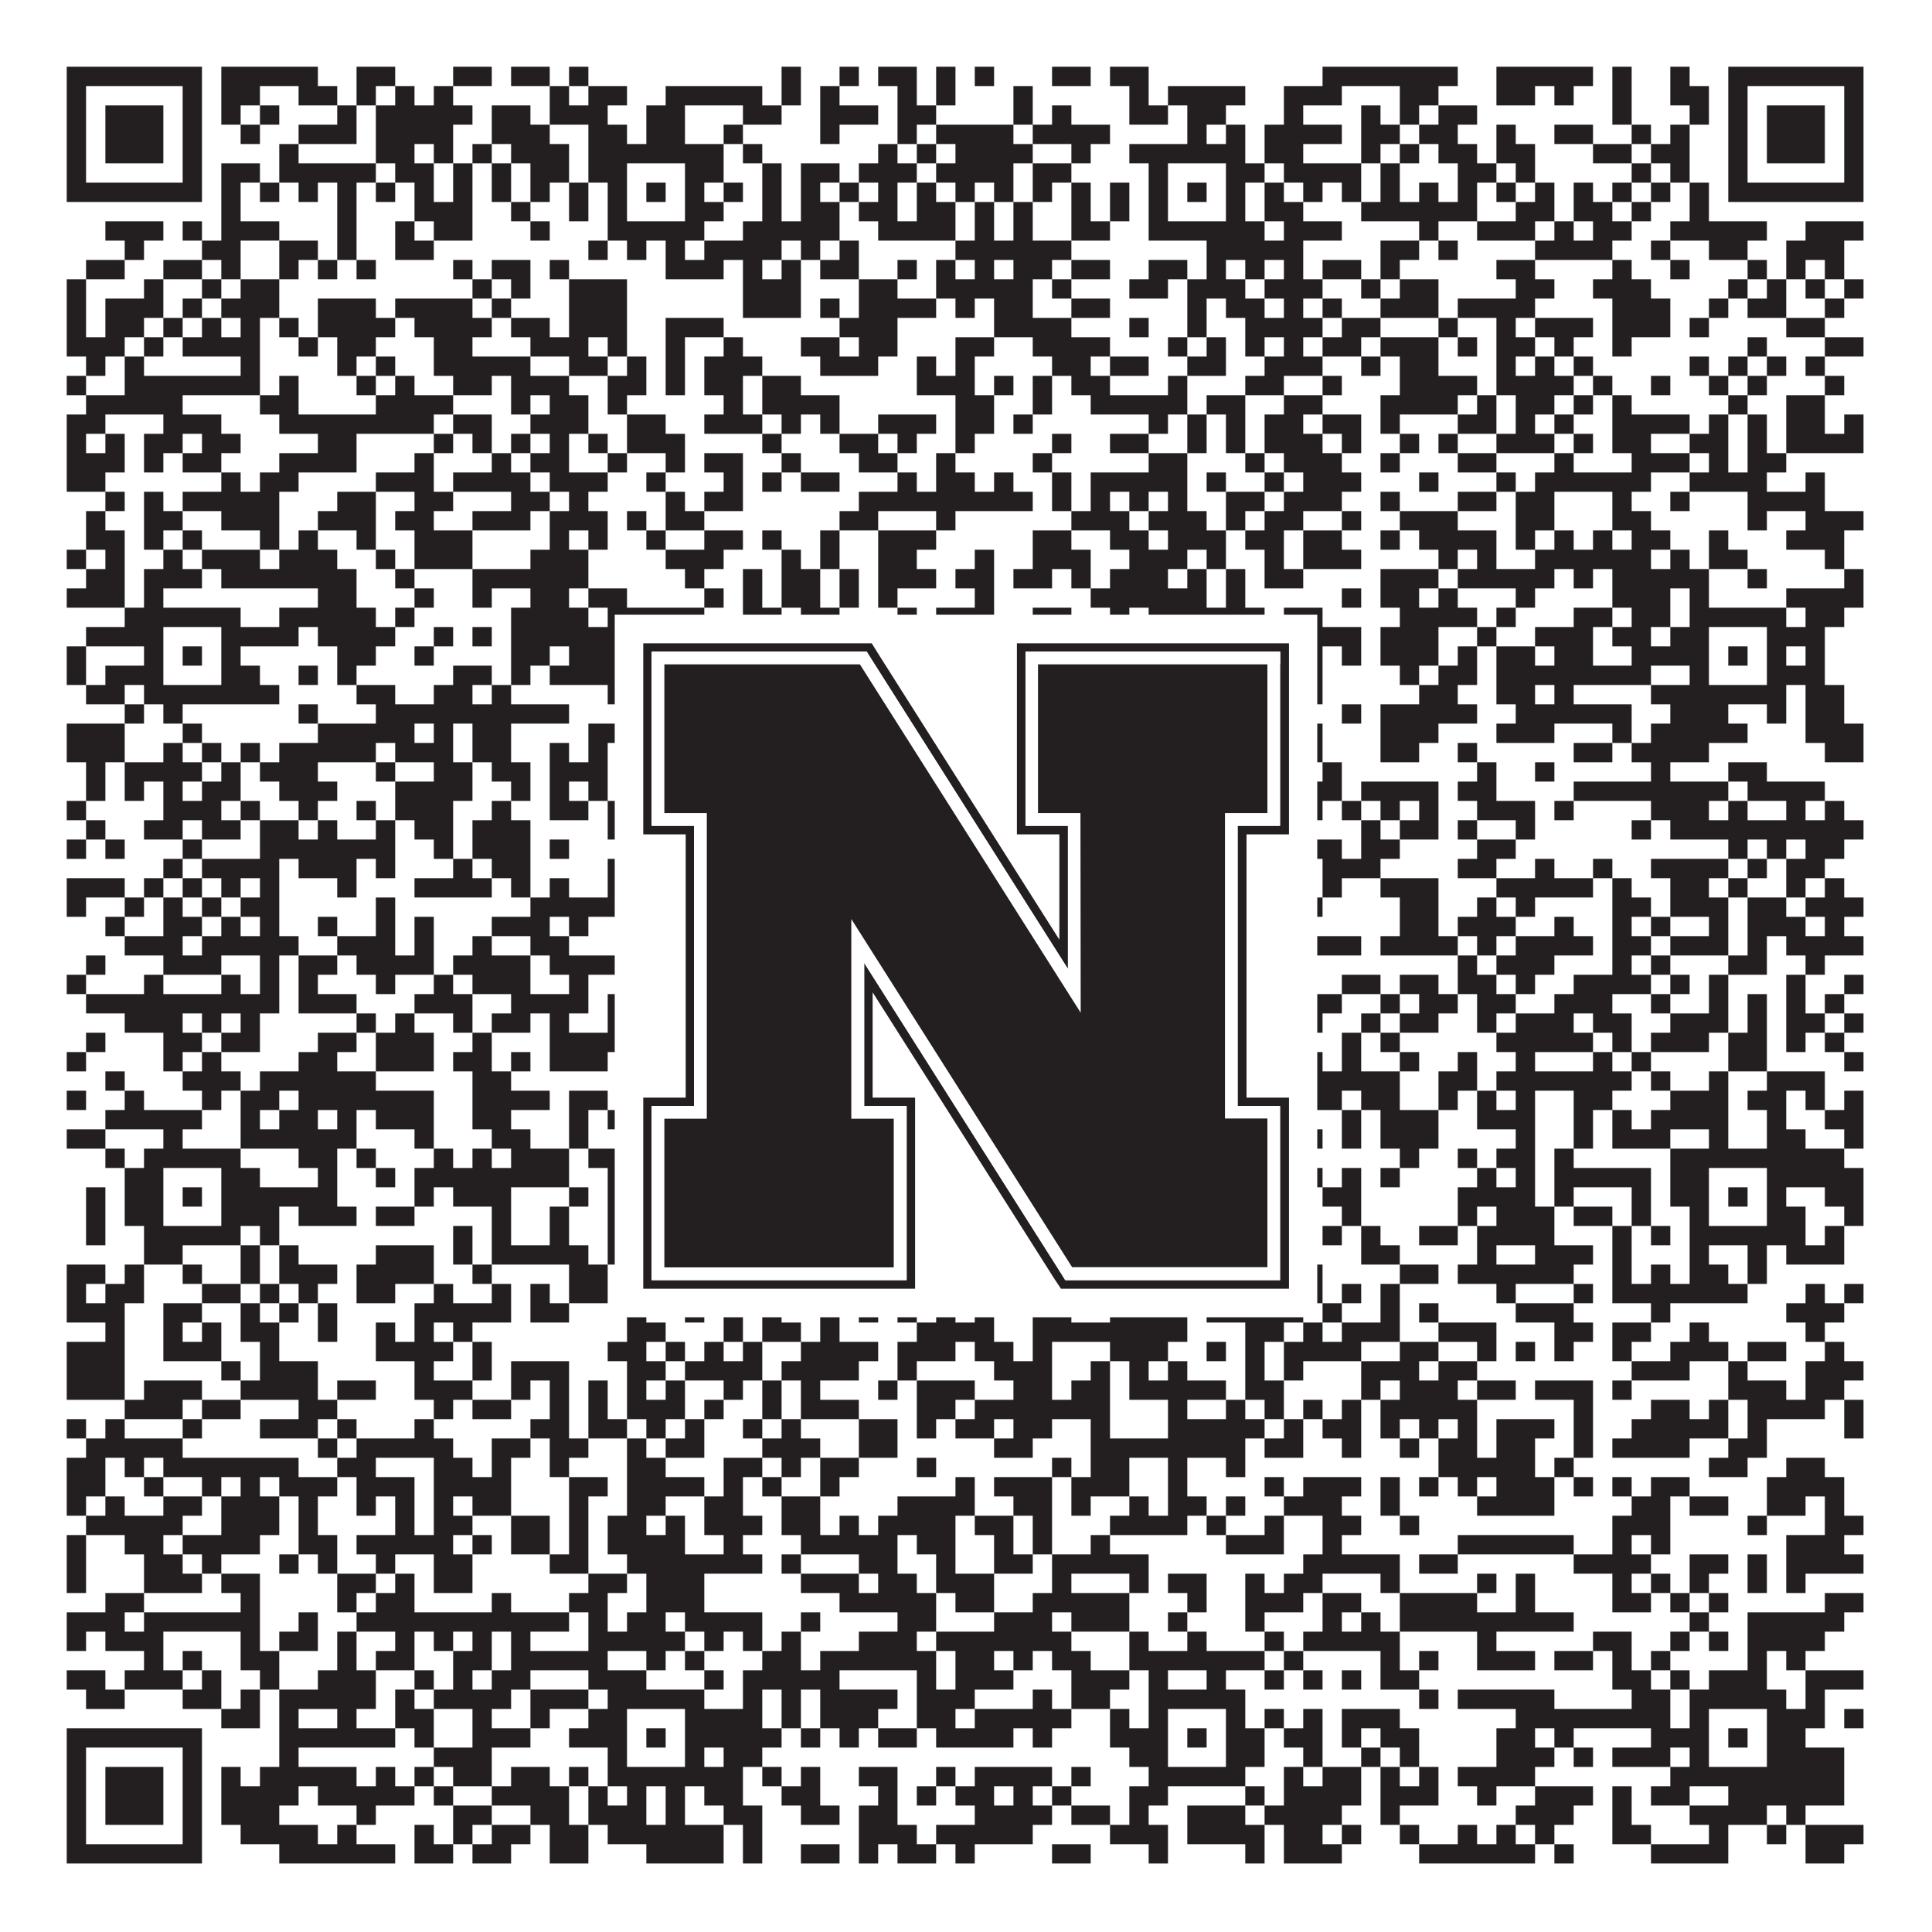
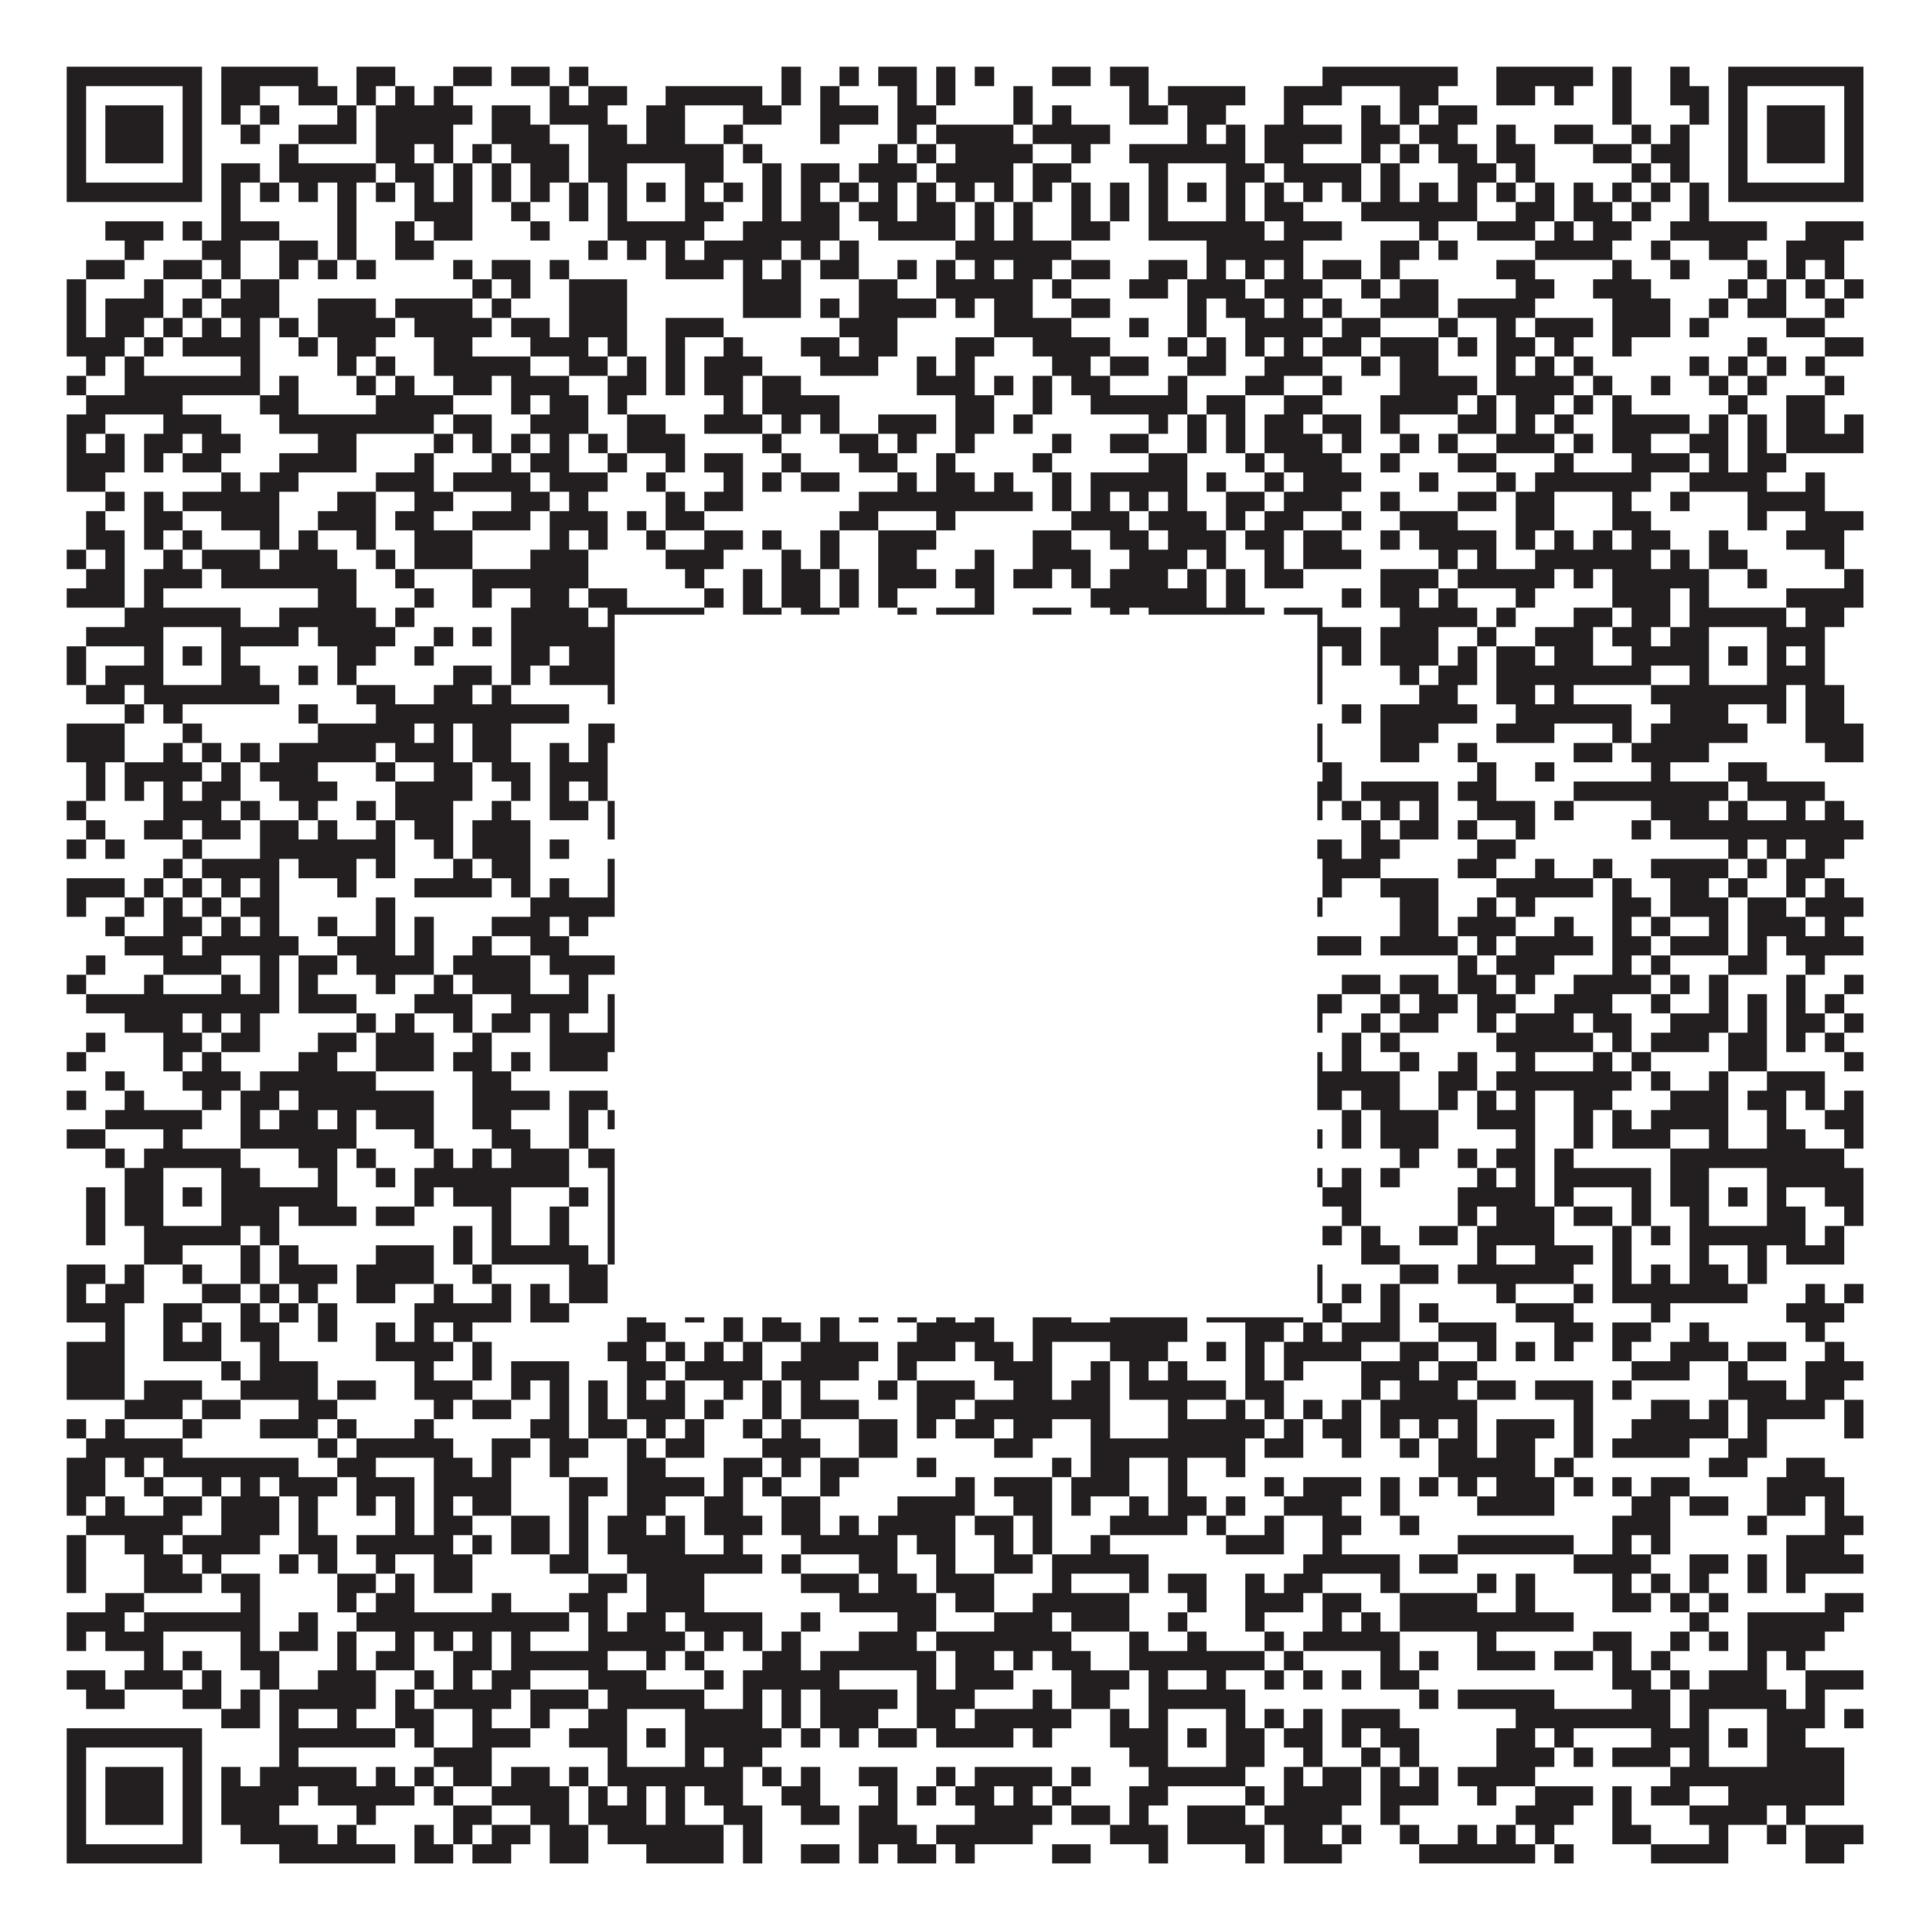
<svg xmlns="http://www.w3.org/2000/svg" version="1.1" width="1100px" height="1100px" viewBox="0 0 1100 1100">
  <rect x="0" y="0" width="1100" height="1100" fill="#ffffff" fill-opacity="1" />
  <path fill="#231f20" fill-opacity="1" d="M38,38L115,38L115,49L38,49ZM126,38L181,38L181,49L126,49ZM203,38L225,38L225,49L203,49ZM258,38L280,38L280,49L258,49ZM291,38L313,38L313,49L291,49ZM324,38L335,38L335,49L324,49ZM445,38L456,38L456,49L445,49ZM478,38L489,38L489,49L478,49ZM500,38L522,38L522,49L500,49ZM533,38L544,38L544,49L533,49ZM555,38L566,38L566,49L555,49ZM599,38L621,38L621,49L599,49ZM632,38L654,38L654,49L632,49ZM753,38L830,38L830,49L753,49ZM852,38L907,38L907,49L852,49ZM918,38L929,38L929,49L918,49ZM951,38L962,38L962,49L951,49ZM984,38L1061,38L1061,49L984,49ZM38,49L49,49L49,60L38,60ZM104,49L115,49L115,60L104,60ZM126,49L148,49L148,60L126,60ZM170,49L192,49L192,60L170,60ZM203,49L214,49L214,60L203,60ZM225,49L236,49L236,60L225,60ZM247,49L258,49L258,60L247,60ZM313,49L324,49L324,60L313,60ZM335,49L357,49L357,60L335,60ZM379,49L434,49L434,60L379,60ZM445,49L456,49L456,60L445,60ZM467,49L478,49L478,60L467,60ZM511,49L522,49L522,60L511,60ZM533,49L544,49L544,60L533,60ZM577,49L588,49L588,60L577,60ZM643,49L654,49L654,60L643,60ZM665,49L709,49L709,60L665,60ZM731,49L764,49L764,60L731,60ZM797,49L819,49L819,60L797,60ZM852,49L874,49L874,60L852,60ZM885,49L896,49L896,60L885,60ZM918,49L929,49L929,60L918,60ZM951,49L973,49L973,60L951,60ZM984,49L995,49L995,60L984,60ZM1050,49L1061,49L1061,60L1050,60ZM38,60L49,60L49,71L38,71ZM60,60L93,60L93,71L60,71ZM104,60L115,60L115,71L104,71ZM126,60L137,60L137,71L126,71ZM148,60L159,60L159,71L148,71ZM192,60L203,60L203,71L192,71ZM214,60L269,60L269,71L214,71ZM280,60L302,60L302,71L280,71ZM313,60L346,60L346,71L313,71ZM368,60L390,60L390,71L368,71ZM423,60L445,60L445,71L423,71ZM467,60L500,60L500,71L467,71ZM511,60L533,60L533,71L511,71ZM577,60L588,60L588,71L577,71ZM599,60L610,60L610,71L599,71ZM643,60L665,60L665,71L643,71ZM676,60L698,60L698,71L676,71ZM731,60L742,60L742,71L731,71ZM775,60L786,60L786,71L775,71ZM797,60L808,60L808,71L797,71ZM819,60L841,60L841,71L819,71ZM918,60L929,60L929,71L918,71ZM962,60L973,60L973,71L962,71ZM984,60L995,60L995,71L984,71ZM1006,60L1039,60L1039,71L1006,71ZM1050,60L1061,60L1061,71L1050,71ZM38,71L49,71L49,82L38,82ZM60,71L93,71L93,82L60,82ZM104,71L115,71L115,82L104,82ZM137,71L148,71L148,82L137,82ZM170,71L203,71L203,82L170,82ZM214,71L258,71L258,82L214,82ZM280,71L313,71L313,82L280,82ZM335,71L357,71L357,82L335,82ZM368,71L390,71L390,82L368,82ZM412,71L423,71L423,82L412,82ZM467,71L478,71L478,82L467,82ZM511,71L522,71L522,82L511,82ZM533,71L577,71L577,82L533,82ZM588,71L632,71L632,82L588,82ZM676,71L687,71L687,82L676,82ZM698,71L709,71L709,82L698,82ZM720,71L764,71L764,82L720,82ZM775,71L797,71L797,82L775,82ZM808,71L830,71L830,82L808,82ZM852,71L863,71L863,82L852,82ZM885,71L907,71L907,82L885,82ZM929,71L940,71L940,82L929,82ZM951,71L962,71L962,82L951,82ZM984,71L995,71L995,82L984,82ZM1006,71L1039,71L1039,82L1006,82ZM1050,71L1061,71L1061,82L1050,82ZM38,82L49,82L49,93L38,93ZM60,82L93,82L93,93L60,93ZM104,82L115,82L115,93L104,93ZM159,82L170,82L170,93L159,93ZM214,82L236,82L236,93L214,93ZM247,82L258,82L258,93L247,93ZM269,82L280,82L280,93L269,93ZM291,82L324,82L324,93L291,93ZM335,82L412,82L412,93L335,93ZM423,82L434,82L434,93L423,93ZM500,82L511,82L511,93L500,93ZM522,82L533,82L533,93L522,93ZM544,82L588,82L588,93L544,93ZM610,82L621,82L621,93L610,93ZM643,82L709,82L709,93L643,93ZM720,82L742,82L742,93L720,93ZM775,82L786,82L786,93L775,93ZM797,82L808,82L808,93L797,93ZM819,82L841,82L841,93L819,93ZM852,82L874,82L874,93L852,93ZM907,82L929,82L929,93L907,93ZM940,82L962,82L962,93L940,93ZM984,82L995,82L995,93L984,93ZM1006,82L1039,82L1039,93L1006,93ZM1050,82L1061,82L1061,93L1050,93ZM38,93L49,93L49,104L38,104ZM104,93L115,93L115,104L104,104ZM126,93L148,93L148,104L126,104ZM159,93L214,93L214,104L159,104ZM225,93L247,93L247,104L225,104ZM258,93L269,93L269,104L258,104ZM280,93L291,93L291,104L280,104ZM302,93L324,93L324,104L302,104ZM335,93L357,93L357,104L335,104ZM390,93L412,93L412,104L390,104ZM434,93L445,93L445,104L434,104ZM456,93L478,93L478,104L456,104ZM489,93L522,93L522,104L489,104ZM533,93L577,93L577,104L533,104ZM588,93L610,93L610,104L588,104ZM654,93L665,93L665,104L654,104ZM698,93L720,93L720,104L698,104ZM731,93L775,93L775,104L731,104ZM786,93L797,93L797,104L786,104ZM830,93L852,93L852,104L830,104ZM863,93L874,93L874,104L863,104ZM929,93L940,93L940,104L929,104ZM951,93L962,93L962,104L951,104ZM984,93L995,93L995,104L984,104ZM1050,93L1061,93L1061,104L1050,104ZM38,104L115,104L115,115L38,115ZM126,104L137,104L137,115L126,115ZM148,104L159,104L159,115L148,115ZM170,104L181,104L181,115L170,115ZM192,104L203,104L203,115L192,115ZM214,104L225,104L225,115L214,115ZM236,104L247,104L247,115L236,115ZM258,104L269,104L269,115L258,115ZM280,104L291,104L291,115L280,115ZM302,104L313,104L313,115L302,115ZM324,104L335,104L335,115L324,115ZM346,104L357,104L357,115L346,115ZM368,104L379,104L379,115L368,115ZM390,104L401,104L401,115L390,115ZM412,104L423,104L423,115L412,115ZM434,104L445,104L445,115L434,115ZM456,104L467,104L467,115L456,115ZM478,104L489,104L489,115L478,115ZM500,104L511,104L511,115L500,115ZM522,104L533,104L533,115L522,115ZM544,104L555,104L555,115L544,115ZM566,104L577,104L577,115L566,115ZM588,104L599,104L599,115L588,115ZM610,104L621,104L621,115L610,115ZM632,104L643,104L643,115L632,115ZM654,104L665,104L665,115L654,115ZM676,104L687,104L687,115L676,115ZM698,104L709,104L709,115L698,115ZM720,104L731,104L731,115L720,115ZM742,104L753,104L753,115L742,115ZM764,104L775,104L775,115L764,115ZM786,104L797,104L797,115L786,115ZM808,104L819,104L819,115L808,115ZM830,104L841,104L841,115L830,115ZM852,104L863,104L863,115L852,115ZM874,104L885,104L885,115L874,115ZM896,104L907,104L907,115L896,115ZM918,104L929,104L929,115L918,115ZM940,104L951,104L951,115L940,115ZM962,104L973,104L973,115L962,115ZM984,104L1061,104L1061,115L984,115ZM126,115L137,115L137,126L126,126ZM192,115L203,115L203,126L192,126ZM236,115L269,115L269,126L236,126ZM291,115L302,115L302,126L291,126ZM324,115L335,115L335,126L324,126ZM346,115L357,115L357,126L346,126ZM390,115L412,115L412,126L390,126ZM434,115L445,115L445,126L434,126ZM456,115L478,115L478,126L456,126ZM489,115L511,115L511,126L489,126ZM522,115L544,115L544,126L522,126ZM555,115L566,115L566,126L555,126ZM577,115L588,115L588,126L577,126ZM610,115L621,115L621,126L610,126ZM632,115L643,115L643,126L632,126ZM654,115L665,115L665,126L654,126ZM698,115L709,115L709,126L698,126ZM720,115L742,115L742,126L720,126ZM775,115L841,115L841,126L775,126ZM863,115L885,115L885,126L863,126ZM896,115L918,115L918,126L896,126ZM929,115L940,115L940,126L929,126ZM962,115L973,115L973,126L962,126ZM60,126L93,126L93,137L60,137ZM104,126L115,126L115,137L104,137ZM126,126L159,126L159,137L126,137ZM192,126L203,126L203,137L192,137ZM225,126L236,126L236,137L225,137ZM247,126L269,126L269,137L247,137ZM302,126L313,126L313,137L302,137ZM346,126L401,126L401,137L346,137ZM423,126L478,126L478,137L423,137ZM500,126L544,126L544,137L500,137ZM555,126L566,126L566,137L555,137ZM577,126L588,126L588,137L577,137ZM610,126L632,126L632,137L610,137ZM654,126L720,126L720,137L654,137ZM731,126L764,126L764,137L731,137ZM808,126L819,126L819,137L808,137ZM841,126L874,126L874,137L841,137ZM885,126L896,126L896,137L885,137ZM907,126L929,126L929,137L907,137ZM951,126L1006,126L1006,137L951,137ZM1028,126L1061,126L1061,137L1028,137ZM71,137L82,137L82,148L71,148ZM115,137L137,137L137,148L115,148ZM159,137L181,137L181,148L159,148ZM192,137L203,137L203,148L192,148ZM225,137L247,137L247,148L225,148ZM335,137L346,137L346,148L335,148ZM357,137L368,137L368,148L357,148ZM379,137L390,137L390,148L379,148ZM401,137L445,137L445,148L401,148ZM456,137L467,137L467,148L456,148ZM478,137L489,137L489,148L478,148ZM544,137L610,137L610,148L544,148ZM687,137L742,137L742,148L687,148ZM786,137L808,137L808,148L786,148ZM819,137L830,137L830,148L819,148ZM874,137L918,137L918,148L874,148ZM940,137L951,137L951,148L940,148ZM973,137L995,137L995,148L973,148ZM1017,137L1050,137L1050,148L1017,148ZM49,148L71,148L71,159L49,159ZM93,148L115,148L115,159L93,159ZM126,148L137,148L137,159L126,159ZM159,148L170,148L170,159L159,159ZM181,148L192,148L192,159L181,159ZM203,148L214,148L214,159L203,159ZM258,148L269,148L269,159L258,159ZM280,148L302,148L302,159L280,159ZM313,148L324,148L324,159L313,159ZM379,148L412,148L412,159L379,159ZM423,148L434,148L434,159L423,159ZM445,148L456,148L456,159L445,159ZM467,148L489,148L489,159L467,159ZM511,148L522,148L522,159L511,159ZM533,148L544,148L544,159L533,159ZM555,148L566,148L566,159L555,159ZM577,148L599,148L599,159L577,159ZM610,148L632,148L632,159L610,159ZM654,148L676,148L676,159L654,159ZM687,148L698,148L698,159L687,159ZM709,148L720,148L720,159L709,159ZM731,148L742,148L742,159L731,159ZM753,148L775,148L775,159L753,159ZM786,148L797,148L797,159L786,159ZM852,148L874,148L874,159L852,159ZM918,148L929,148L929,159L918,159ZM951,148L962,148L962,159L951,159ZM995,148L1006,148L1006,159L995,159ZM1017,148L1028,148L1028,159L1017,159ZM1039,148L1050,148L1050,159L1039,159ZM38,159L49,159L49,170L38,170ZM82,159L93,159L93,170L82,170ZM115,159L126,159L126,170L115,170ZM137,159L159,159L159,170L137,170ZM269,159L280,159L280,170L269,170ZM291,159L302,159L302,170L291,170ZM324,159L357,159L357,170L324,170ZM423,159L456,159L456,170L423,170ZM489,159L511,159L511,170L489,170ZM533,159L588,159L588,170L533,170ZM599,159L610,159L610,170L599,170ZM643,159L665,159L665,170L643,170ZM676,159L709,159L709,170L676,170ZM720,159L753,159L753,170L720,170ZM775,159L786,159L786,170L775,170ZM797,159L819,159L819,170L797,170ZM863,159L885,159L885,170L863,170ZM907,159L940,159L940,170L907,170ZM984,159L995,159L995,170L984,170ZM1006,159L1017,159L1017,170L1006,170ZM1028,159L1039,159L1039,170L1028,170ZM1050,159L1061,159L1061,170L1050,170ZM38,170L49,170L49,181L38,181ZM60,170L93,170L93,181L60,181ZM104,170L115,170L115,181L104,181ZM126,170L159,170L159,181L126,181ZM181,170L214,170L214,181L181,181ZM225,170L269,170L269,181L225,181ZM280,170L291,170L291,181L280,181ZM324,170L357,170L357,181L324,181ZM423,170L456,170L456,181L423,181ZM467,170L478,170L478,181L467,181ZM489,170L533,170L533,181L489,181ZM544,170L555,170L555,181L544,181ZM566,170L588,170L588,181L566,181ZM610,170L632,170L632,181L610,181ZM676,170L687,170L687,181L676,181ZM698,170L720,170L720,181L698,181ZM731,170L742,170L742,181L731,181ZM753,170L764,170L764,181L753,181ZM786,170L819,170L819,181L786,181ZM830,170L874,170L874,181L830,181ZM918,170L951,170L951,181L918,181ZM973,170L984,170L984,181L973,181ZM995,170L1017,170L1017,181L995,181ZM1039,170L1050,170L1050,181L1039,181ZM38,181L49,181L49,192L38,192ZM60,181L82,181L82,192L60,192ZM93,181L104,181L104,192L93,192ZM115,181L126,181L126,192L115,192ZM137,181L148,181L148,192L137,192ZM159,181L170,181L170,192L159,192ZM181,181L225,181L225,192L181,192ZM236,181L280,181L280,192L236,192ZM291,181L313,181L313,192L291,192ZM324,181L357,181L357,192L324,192ZM379,181L412,181L412,192L379,192ZM478,181L511,181L511,192L478,192ZM566,181L610,181L610,192L566,192ZM643,181L654,181L654,192L643,192ZM676,181L687,181L687,192L676,192ZM709,181L753,181L753,192L709,192ZM764,181L786,181L786,192L764,192ZM819,181L830,181L830,192L819,192ZM852,181L863,181L863,192L852,192ZM874,181L907,181L907,192L874,192ZM918,181L951,181L951,192L918,192ZM962,181L973,181L973,192L962,192ZM1017,181L1039,181L1039,192L1017,192ZM38,192L71,192L71,203L38,203ZM82,192L93,192L93,203L82,203ZM104,192L148,192L148,203L104,203ZM170,192L181,192L181,203L170,203ZM192,192L214,192L214,203L192,203ZM247,192L269,192L269,203L247,203ZM302,192L335,192L335,203L302,203ZM346,192L357,192L357,203L346,203ZM379,192L390,192L390,203L379,203ZM412,192L423,192L423,203L412,203ZM456,192L478,192L478,203L456,203ZM489,192L511,192L511,203L489,203ZM544,192L566,192L566,203L544,203ZM588,192L632,192L632,203L588,203ZM665,192L676,192L676,203L665,203ZM687,192L698,192L698,203L687,203ZM709,192L720,192L720,203L709,203ZM731,192L742,192L742,203L731,203ZM753,192L775,192L775,203L753,203ZM786,192L819,192L819,203L786,203ZM830,192L841,192L841,203L830,203ZM852,192L874,192L874,203L852,203ZM885,192L896,192L896,203L885,203ZM918,192L929,192L929,203L918,203ZM995,192L1006,192L1006,203L995,203ZM1039,192L1061,192L1061,203L1039,203ZM49,203L60,203L60,214L49,214ZM71,203L82,203L82,214L71,214ZM137,203L148,203L148,214L137,214ZM192,203L203,203L203,214L192,214ZM214,203L225,203L225,214L214,214ZM247,203L302,203L302,214L247,214ZM324,203L346,203L346,214L324,214ZM357,203L368,203L368,214L357,214ZM379,203L390,203L390,214L379,214ZM401,203L434,203L434,214L401,214ZM467,203L500,203L500,214L467,214ZM522,203L533,203L533,214L522,214ZM544,203L555,203L555,214L544,214ZM599,203L621,203L621,214L599,214ZM632,203L654,203L654,214L632,214ZM676,203L698,203L698,214L676,214ZM720,203L753,203L753,214L720,214ZM775,203L786,203L786,214L775,214ZM797,203L819,203L819,214L797,214ZM852,203L863,203L863,214L852,214ZM874,203L885,203L885,214L874,214ZM896,203L907,203L907,214L896,214ZM962,203L973,203L973,214L962,214ZM984,203L995,203L995,214L984,214ZM1006,203L1017,203L1017,214L1006,214ZM1028,203L1039,203L1039,214L1028,214ZM38,214L49,214L49,225L38,225ZM71,214L148,214L148,225L71,225ZM159,214L170,214L170,225L159,225ZM203,214L214,214L214,225L203,225ZM225,214L236,214L236,225L225,225ZM258,214L280,214L280,225L258,225ZM291,214L324,214L324,225L291,225ZM346,214L368,214L368,225L346,225ZM379,214L390,214L390,225L379,225ZM401,214L423,214L423,225L401,225ZM434,214L456,214L456,225L434,225ZM522,214L555,214L555,225L522,225ZM566,214L577,214L577,225L566,225ZM588,214L599,214L599,225L588,225ZM610,214L632,214L632,225L610,225ZM665,214L676,214L676,225L665,225ZM709,214L731,214L731,225L709,225ZM753,214L764,214L764,225L753,225ZM797,214L841,214L841,225L797,225ZM852,214L896,214L896,225L852,225ZM907,214L918,214L918,225L907,225ZM940,214L951,214L951,225L940,225ZM973,214L984,214L984,225L973,225ZM995,214L1006,214L1006,225L995,225ZM1039,214L1050,214L1050,225L1039,225ZM49,225L104,225L104,236L49,236ZM148,225L170,225L170,236L148,236ZM214,225L258,225L258,236L214,236ZM291,225L302,225L302,236L291,236ZM313,225L335,225L335,236L313,236ZM346,225L357,225L357,236L346,236ZM412,225L423,225L423,236L412,236ZM434,225L478,225L478,236L434,236ZM544,225L566,225L566,236L544,236ZM588,225L599,225L599,236L588,236ZM621,225L676,225L676,236L621,236ZM687,225L709,225L709,236L687,236ZM731,225L753,225L753,236L731,236ZM786,225L830,225L830,236L786,236ZM841,225L852,225L852,236L841,236ZM863,225L885,225L885,236L863,236ZM896,225L907,225L907,236L896,236ZM918,225L929,225L929,236L918,236ZM984,225L995,225L995,236L984,236ZM1017,225L1039,225L1039,236L1017,236ZM38,236L60,236L60,247L38,247ZM93,236L126,236L126,247L93,247ZM159,236L247,236L247,247L159,247ZM258,236L280,236L280,247L258,247ZM302,236L335,236L335,247L302,247ZM357,236L379,236L379,247L357,247ZM401,236L434,236L434,247L401,247ZM445,236L456,236L456,247L445,247ZM467,236L478,236L478,247L467,247ZM500,236L533,236L533,247L500,247ZM544,236L566,236L566,247L544,247ZM577,236L588,236L588,247L577,247ZM654,236L665,236L665,247L654,247ZM676,236L687,236L687,247L676,247ZM698,236L709,236L709,247L698,247ZM720,236L742,236L742,247L720,247ZM753,236L775,236L775,247L753,247ZM786,236L797,236L797,247L786,247ZM830,236L852,236L852,247L830,247ZM863,236L874,236L874,247L863,247ZM885,236L896,236L896,247L885,247ZM918,236L962,236L962,247L918,247ZM973,236L984,236L984,247L973,247ZM995,236L1006,236L1006,247L995,247ZM1017,236L1039,236L1039,247L1017,247ZM1050,236L1061,236L1061,247L1050,247ZM38,247L49,247L49,258L38,258ZM60,247L71,247L71,258L60,258ZM82,247L104,247L104,258L82,258ZM115,247L137,247L137,258L115,258ZM181,247L203,247L203,258L181,258ZM247,247L258,247L258,258L247,258ZM269,247L280,247L280,258L269,258ZM291,247L302,247L302,258L291,258ZM313,247L324,247L324,258L313,258ZM335,247L346,247L346,258L335,258ZM357,247L390,247L390,258L357,258ZM434,247L445,247L445,258L434,258ZM478,247L500,247L500,258L478,258ZM511,247L522,247L522,258L511,258ZM544,247L555,247L555,258L544,258ZM599,247L610,247L610,258L599,258ZM632,247L654,247L654,258L632,258ZM676,247L687,247L687,258L676,258ZM698,247L709,247L709,258L698,258ZM720,247L753,247L753,258L720,258ZM764,247L775,247L775,258L764,258ZM797,247L808,247L808,258L797,258ZM819,247L830,247L830,258L819,258ZM852,247L885,247L885,258L852,258ZM896,247L907,247L907,258L896,258ZM918,247L940,247L940,258L918,258ZM962,247L984,247L984,258L962,258ZM995,247L1006,247L1006,258L995,258ZM1017,247L1061,247L1061,258L1017,258ZM38,258L71,258L71,269L38,269ZM82,258L93,258L93,269L82,269ZM104,258L126,258L126,269L104,269ZM159,258L203,258L203,269L159,269ZM236,258L247,258L247,269L236,269ZM280,258L291,258L291,269L280,269ZM302,258L324,258L324,269L302,269ZM346,258L357,258L357,269L346,269ZM379,258L390,258L390,269L379,269ZM401,258L423,258L423,269L401,269ZM445,258L456,258L456,269L445,269ZM489,258L511,258L511,269L489,269ZM533,258L544,258L544,269L533,269ZM588,258L599,258L599,269L588,269ZM654,258L676,258L676,269L654,269ZM709,258L720,258L720,269L709,269ZM731,258L764,258L764,269L731,269ZM786,258L797,258L797,269L786,269ZM830,258L852,258L852,269L830,269ZM885,258L896,258L896,269L885,269ZM929,258L962,258L962,269L929,269ZM973,258L984,258L984,269L973,269ZM995,258L1017,258L1017,269L995,269ZM38,269L60,269L60,280L38,280ZM126,269L137,269L137,280L126,280ZM148,269L170,269L170,280L148,280ZM214,269L247,269L247,280L214,280ZM258,269L302,269L302,280L258,280ZM313,269L346,269L346,280L313,280ZM368,269L379,269L379,280L368,280ZM412,269L423,269L423,280L412,280ZM434,269L445,269L445,280L434,280ZM456,269L478,269L478,280L456,280ZM511,269L522,269L522,280L511,280ZM533,269L555,269L555,280L533,280ZM566,269L577,269L577,280L566,280ZM599,269L610,269L610,280L599,280ZM621,269L676,269L676,280L621,280ZM687,269L698,269L698,280L687,280ZM720,269L731,269L731,280L720,280ZM742,269L775,269L775,280L742,280ZM808,269L819,269L819,280L808,280ZM852,269L863,269L863,280L852,280ZM874,269L940,269L940,280L874,280ZM962,269L1006,269L1006,280L962,280ZM1028,269L1039,269L1039,280L1028,280ZM60,280L71,280L71,291L60,291ZM82,280L93,280L93,291L82,291ZM104,280L159,280L159,291L104,291ZM192,280L214,280L214,291L192,291ZM236,280L258,280L258,291L236,291ZM291,280L313,280L313,291L291,291ZM324,280L335,280L335,291L324,291ZM379,280L390,280L390,291L379,291ZM401,280L423,280L423,291L401,291ZM489,280L588,280L588,291L489,291ZM599,280L610,280L610,291L599,291ZM621,280L632,280L632,291L621,291ZM643,280L654,280L654,291L643,291ZM665,280L676,280L676,291L665,291ZM698,280L720,280L720,291L698,291ZM731,280L764,280L764,291L731,291ZM786,280L797,280L797,291L786,291ZM830,280L852,280L852,291L830,291ZM863,280L885,280L885,291L863,291ZM918,280L929,280L929,291L918,291ZM951,280L962,280L962,291L951,291ZM995,280L1039,280L1039,291L995,291ZM49,291L60,291L60,302L49,302ZM82,291L104,291L104,302L82,302ZM126,291L159,291L159,302L126,302ZM181,291L214,291L214,302L181,302ZM225,291L247,291L247,302L225,302ZM269,291L302,291L302,302L269,302ZM313,291L346,291L346,302L313,302ZM357,291L368,291L368,302L357,302ZM379,291L401,291L401,302L379,302ZM478,291L500,291L500,302L478,302ZM533,291L544,291L544,302L533,302ZM610,291L643,291L643,302L610,302ZM654,291L687,291L687,302L654,302ZM698,291L709,291L709,302L698,302ZM720,291L742,291L742,302L720,302ZM764,291L775,291L775,302L764,302ZM797,291L830,291L830,302L797,302ZM863,291L885,291L885,302L863,302ZM918,291L940,291L940,302L918,302ZM995,291L1006,291L1006,302L995,302ZM1028,291L1061,291L1061,302L1028,302ZM49,302L71,302L71,313L49,313ZM82,302L93,302L93,313L82,313ZM104,302L115,302L115,313L104,313ZM148,302L159,302L159,313L148,313ZM170,302L181,302L181,313L170,313ZM203,302L214,302L214,313L203,313ZM236,302L269,302L269,313L236,313ZM313,302L324,302L324,313L313,313ZM335,302L346,302L346,313L335,313ZM368,302L379,302L379,313L368,313ZM401,302L423,302L423,313L401,313ZM434,302L445,302L445,313L434,313ZM467,302L478,302L478,313L467,313ZM500,302L533,302L533,313L500,313ZM588,302L610,302L610,313L588,313ZM632,302L654,302L654,313L632,313ZM665,302L698,302L698,313L665,313ZM709,302L731,302L731,313L709,313ZM742,302L764,302L764,313L742,313ZM786,302L797,302L797,313L786,313ZM808,302L852,302L852,313L808,313ZM863,302L874,302L874,313L863,313ZM885,302L896,302L896,313L885,313ZM907,302L918,302L918,313L907,313ZM929,302L951,302L951,313L929,313ZM973,302L984,302L984,313L973,313ZM1017,302L1050,302L1050,313L1017,313ZM38,313L49,313L49,324L38,324ZM60,313L71,313L71,324L60,324ZM93,313L104,313L104,324L93,324ZM115,313L148,313L148,324L115,324ZM159,313L192,313L192,324L159,324ZM214,313L225,313L225,324L214,324ZM236,313L269,313L269,324L236,324ZM302,313L335,313L335,324L302,324ZM379,313L412,313L412,324L379,324ZM445,313L456,313L456,324L445,324ZM467,313L478,313L478,324L467,324ZM500,313L522,313L522,324L500,324ZM555,313L566,313L566,324L555,324ZM588,313L621,313L621,324L588,324ZM643,313L676,313L676,324L643,324ZM687,313L698,313L698,324L687,324ZM720,313L731,313L731,324L720,324ZM742,313L775,313L775,324L742,324ZM819,313L830,313L830,324L819,324ZM841,313L852,313L852,324L841,324ZM874,313L940,313L940,324L874,324ZM951,313L962,313L962,324L951,324ZM973,313L995,313L995,324L973,324ZM1039,313L1050,313L1050,324L1039,324ZM49,324L71,324L71,335L49,335ZM82,324L115,324L115,335L82,335ZM126,324L203,324L203,335L126,335ZM225,324L236,324L236,335L225,335ZM269,324L335,324L335,335L269,335ZM390,324L401,324L401,335L390,335ZM423,324L434,324L434,335L423,335ZM445,324L467,324L467,335L445,335ZM478,324L489,324L489,335L478,335ZM500,324L533,324L533,335L500,335ZM544,324L566,324L566,335L544,335ZM577,324L599,324L599,335L577,335ZM610,324L621,324L621,335L610,335ZM632,324L665,324L665,335L632,335ZM676,324L687,324L687,335L676,335ZM698,324L709,324L709,335L698,335ZM720,324L742,324L742,335L720,335ZM786,324L819,324L819,335L786,335ZM830,324L885,324L885,335L830,335ZM896,324L907,324L907,335L896,335ZM918,324L973,324L973,335L918,335ZM995,324L1006,324L1006,335L995,335ZM1050,324L1061,324L1061,335L1050,335ZM38,335L71,335L71,346L38,346ZM82,335L93,335L93,346L82,346ZM181,335L203,335L203,346L181,346ZM236,335L247,335L247,346L236,346ZM269,335L280,335L280,346L269,346ZM302,335L324,335L324,346L302,346ZM335,335L357,335L357,346L335,346ZM401,335L412,335L412,346L401,346ZM423,335L434,335L434,346L423,346ZM445,335L467,335L467,346L445,346ZM478,335L489,335L489,346L478,346ZM500,335L511,335L511,346L500,346ZM555,335L566,335L566,346L555,346ZM621,335L687,335L687,346L621,346ZM698,335L709,335L709,346L698,346ZM764,335L775,335L775,346L764,346ZM786,335L808,335L808,346L786,346ZM819,335L830,335L830,346L819,346ZM863,335L874,335L874,346L863,346ZM918,335L951,335L951,346L918,346ZM962,335L973,335L973,346L962,346ZM1017,335L1061,335L1061,346L1017,346ZM71,346L137,346L137,357L71,357ZM159,346L214,346L214,357L159,357ZM225,346L236,346L236,357L225,357ZM291,346L335,346L335,357L291,357ZM346,346L401,346L401,357L346,357ZM423,346L445,346L445,357L423,357ZM456,346L478,346L478,357L456,357ZM511,346L522,346L522,357L511,357ZM533,346L566,346L566,357L533,357ZM588,346L610,346L610,357L588,357ZM632,346L643,346L643,357L632,357ZM654,346L720,346L720,357L654,357ZM731,346L753,346L753,357L731,357ZM797,346L841,346L841,357L797,357ZM852,346L863,346L863,357L852,357ZM896,346L918,346L918,357L896,357ZM929,346L951,346L951,357L929,357ZM962,346L1017,346L1017,357L962,357ZM1028,346L1050,346L1050,357L1028,357ZM49,357L93,357L93,368L49,368ZM126,357L170,357L170,368L126,368ZM181,357L225,357L225,368L181,368ZM247,357L258,357L258,368L247,368ZM269,357L280,357L280,368L269,368ZM291,357L357,357L357,368L291,368ZM390,357L412,357L412,368L390,368ZM456,357L478,357L478,368L456,368ZM489,357L500,357L500,368L489,368ZM544,357L555,357L555,368L544,368ZM577,357L588,357L588,368L577,368ZM599,357L643,357L643,368L599,368ZM654,357L665,357L665,368L654,368ZM698,357L775,357L775,368L698,368ZM786,357L819,357L819,368L786,368ZM841,357L852,357L852,368L841,368ZM874,357L907,357L907,368L874,368ZM918,357L940,357L940,368L918,368ZM951,357L973,357L973,368L951,368ZM1006,357L1039,357L1039,368L1006,368ZM38,368L49,368L49,379L38,379ZM82,368L93,368L93,379L82,379ZM104,368L115,368L115,379L104,379ZM126,368L137,368L137,379L126,379ZM192,368L214,368L214,379L192,379ZM236,368L247,368L247,379L236,379ZM291,368L313,368L313,379L291,379ZM324,368L357,368L357,379L324,379ZM368,368L379,368L379,379L368,379ZM390,368L467,368L467,379L390,379ZM478,368L500,368L500,379L478,379ZM533,368L544,368L544,379L533,379ZM555,368L566,368L566,379L555,379ZM599,368L610,368L610,379L599,379ZM621,368L632,368L632,379L621,379ZM643,368L665,368L665,379L643,379ZM676,368L687,368L687,379L676,379ZM698,368L709,368L709,379L698,379ZM720,368L753,368L753,379L720,379ZM764,368L775,368L775,379L764,379ZM786,368L819,368L819,379L786,379ZM830,368L841,368L841,379L830,379ZM852,368L874,368L874,379L852,379ZM885,368L907,368L907,379L885,379ZM929,368L973,368L973,379L929,379ZM984,368L995,368L995,379L984,379ZM1006,368L1017,368L1017,379L1006,379ZM1028,368L1039,368L1039,379L1028,379ZM38,379L49,379L49,390L38,390ZM60,379L93,379L93,390L60,390ZM126,379L148,379L148,390L126,390ZM170,379L181,379L181,390L170,390ZM192,379L203,379L203,390L192,390ZM258,379L280,379L280,390L258,390ZM291,379L302,379L302,390L291,390ZM313,379L357,379L357,390L313,390ZM390,379L401,379L401,390L390,390ZM412,379L423,379L423,390L412,390ZM445,379L533,379L533,390L445,390ZM544,379L566,379L566,390L544,390ZM577,379L599,379L599,390L577,390ZM610,379L621,379L621,390L610,390ZM643,379L665,379L665,390L643,390ZM698,379L709,379L709,390L698,390ZM720,379L753,379L753,390L720,390ZM797,379L808,379L808,390L797,390ZM819,379L841,379L841,390L819,390ZM852,379L940,379L940,390L852,390ZM962,379L973,379L973,390L962,390ZM1006,379L1039,379L1039,390L1006,390ZM49,390L71,390L71,401L49,401ZM82,390L159,390L159,401L82,401ZM203,390L225,390L225,401L203,401ZM247,390L269,390L269,401L247,401ZM280,390L291,390L291,401L280,401ZM346,390L423,390L423,401L346,401ZM434,390L445,390L445,401L434,401ZM456,390L489,390L489,401L456,401ZM511,390L544,390L544,401L511,401ZM566,390L599,390L599,401L566,401ZM610,390L621,390L621,401L610,401ZM654,390L720,390L720,401L654,401ZM731,390L753,390L753,401L731,401ZM808,390L830,390L830,401L808,401ZM852,390L874,390L874,401L852,401ZM885,390L896,390L896,401L885,401ZM940,390L1017,390L1017,401L940,401ZM1028,390L1050,390L1050,401L1028,401ZM71,401L82,401L82,412L71,412ZM93,401L104,401L104,412L93,412ZM170,401L181,401L181,412L170,412ZM214,401L324,401L324,412L214,412ZM368,401L412,401L412,412L368,412ZM423,401L434,401L434,412L423,412ZM445,401L456,401L456,412L445,412ZM467,401L489,401L489,412L467,412ZM511,401L522,401L522,412L511,412ZM544,401L555,401L555,412L544,412ZM599,401L610,401L610,412L599,412ZM621,401L654,401L654,412L621,412ZM665,401L709,401L709,412L665,412ZM720,401L731,401L731,412L720,412ZM764,401L775,401L775,412L764,412ZM786,401L841,401L841,412L786,412ZM863,401L929,401L929,412L863,412ZM951,401L984,401L984,412L951,412ZM1006,401L1017,401L1017,412L1006,412ZM1028,401L1050,401L1050,412L1028,412ZM38,412L71,412L71,423L38,423ZM104,412L115,412L115,423L104,423ZM181,412L236,412L236,423L181,423ZM247,412L258,412L258,423L247,423ZM269,412L291,412L291,423L269,423ZM335,412L357,412L357,423L335,423ZM368,412L379,412L379,423L368,423ZM412,412L445,412L445,423L412,423ZM489,412L533,412L533,423L489,423ZM544,412L555,412L555,423L544,423ZM566,412L577,412L577,423L566,423ZM654,412L665,412L665,423L654,423ZM676,412L687,412L687,423L676,423ZM709,412L720,412L720,423L709,423ZM731,412L753,412L753,423L731,423ZM786,412L819,412L819,423L786,423ZM852,412L885,412L885,423L852,423ZM918,412L929,412L929,423L918,423ZM940,412L995,412L995,423L940,423ZM1028,412L1061,412L1061,423L1028,423ZM38,423L71,423L71,434L38,434ZM93,423L104,423L104,434L93,434ZM115,423L126,423L126,434L115,434ZM137,423L148,423L148,434L137,434ZM159,423L214,423L214,434L159,434ZM225,423L258,423L258,434L225,434ZM269,423L291,423L291,434L269,434ZM313,423L324,423L324,434L313,434ZM335,423L346,423L346,434L335,434ZM357,423L368,423L368,434L357,434ZM379,423L401,423L401,434L379,434ZM412,423L423,423L423,434L412,434ZM434,423L445,423L445,434L434,434ZM467,423L489,423L489,434L467,434ZM500,423L511,423L511,434L500,434ZM533,423L566,423L566,434L533,434ZM577,423L588,423L588,434L577,434ZM643,423L665,423L665,434L643,434ZM698,423L709,423L709,434L698,434ZM720,423L753,423L753,434L720,434ZM786,423L808,423L808,434L786,434ZM830,423L841,423L841,434L830,434ZM896,423L918,423L918,434L896,434ZM929,423L973,423L973,434L929,434ZM1039,423L1061,423L1061,434L1039,434ZM49,434L60,434L60,445L49,445ZM71,434L115,434L115,445L71,445ZM126,434L137,434L137,445L126,445ZM148,434L181,434L181,445L148,445ZM214,434L225,434L225,445L214,445ZM247,434L269,434L269,445L247,445ZM280,434L302,434L302,445L280,445ZM313,434L346,434L346,445L313,445ZM368,434L390,434L390,445L368,445ZM412,434L434,434L434,445L412,445ZM445,434L467,434L467,445L445,445ZM489,434L500,434L500,445L489,445ZM533,434L544,434L544,445L533,445ZM566,434L588,434L588,445L566,445ZM599,434L610,434L610,445L599,445ZM643,434L654,434L654,445L643,445ZM665,434L709,434L709,445L665,445ZM720,434L742,434L742,445L720,445ZM753,434L764,434L764,445L753,445ZM841,434L852,434L852,445L841,445ZM874,434L885,434L885,445L874,445ZM940,434L951,434L951,445L940,445ZM984,434L1006,434L1006,445L984,445ZM49,445L60,445L60,456L49,456ZM71,445L82,445L82,456L71,456ZM93,445L104,445L104,456L93,456ZM115,445L137,445L137,456L115,456ZM159,445L192,445L192,456L159,456ZM225,445L269,445L269,456L225,456ZM291,445L302,445L302,456L291,456ZM313,445L324,445L324,456L313,456ZM335,445L346,445L346,456L335,456ZM390,445L423,445L423,456L390,456ZM445,445L456,445L456,456L445,456ZM467,445L489,445L489,456L467,456ZM511,445L533,445L533,456L511,456ZM566,445L577,445L577,456L566,456ZM588,445L632,445L632,456L588,456ZM643,445L676,445L676,456L643,456ZM687,445L698,445L698,456L687,456ZM742,445L764,445L764,456L742,456ZM775,445L819,445L819,456L775,456ZM830,445L852,445L852,456L830,456ZM896,445L984,445L984,456L896,456ZM995,445L1039,445L1039,456L995,456ZM38,456L49,456L49,467L38,467ZM93,456L126,456L126,467L93,467ZM137,456L148,456L148,467L137,467ZM170,456L181,456L181,467L170,467ZM203,456L214,456L214,467L203,467ZM225,456L258,456L258,467L225,467ZM280,456L291,456L291,467L280,467ZM313,456L335,456L335,467L313,467ZM346,456L357,456L357,467L346,467ZM390,456L423,456L423,467L390,467ZM489,456L511,456L511,467L489,467ZM522,456L566,456L566,467L522,467ZM577,456L588,456L588,467L577,467ZM654,456L665,456L665,467L654,467ZM676,456L687,456L687,467L676,467ZM720,456L753,456L753,467L720,467ZM764,456L775,456L775,467L764,467ZM786,456L797,456L797,467L786,467ZM808,456L819,456L819,467L808,467ZM841,456L874,456L874,467L841,467ZM885,456L896,456L896,467L885,467ZM940,456L973,456L973,467L940,467ZM984,456L995,456L995,467L984,467ZM1017,456L1028,456L1028,467L1017,467ZM1039,456L1050,456L1050,467L1039,467ZM49,467L60,467L60,478L49,478ZM82,467L104,467L104,478L82,478ZM115,467L137,467L137,478L115,478ZM148,467L170,467L170,478L148,478ZM181,467L192,467L192,478L181,478ZM214,467L225,467L225,478L214,478ZM236,467L258,467L258,478L236,478ZM269,467L302,467L302,478L269,478ZM346,467L357,467L357,478L346,478ZM368,467L390,467L390,478L368,478ZM434,467L500,467L500,478L434,478ZM533,467L555,467L555,478L533,478ZM577,467L599,467L599,478L577,478ZM610,467L632,467L632,478L610,478ZM643,467L654,467L654,478L643,478ZM687,467L698,467L698,478L687,478ZM720,467L731,467L731,478L720,478ZM775,467L786,467L786,478L775,478ZM797,467L819,467L819,478L797,478ZM830,467L841,467L841,478L830,478ZM863,467L874,467L874,478L863,478ZM929,467L940,467L940,478L929,478ZM951,467L1061,467L1061,478L951,478ZM38,478L49,478L49,489L38,489ZM60,478L71,478L71,489L60,489ZM104,478L115,478L115,489L104,489ZM148,478L225,478L225,489L148,489ZM247,478L258,478L258,489L247,489ZM269,478L302,478L302,489L269,489ZM313,478L324,478L324,489L313,489ZM357,478L379,478L379,489L357,489ZM423,478L434,478L434,489L423,489ZM456,478L467,478L467,489L456,489ZM478,478L533,478L533,489L478,489ZM544,478L577,478L577,489L544,489ZM588,478L599,478L599,489L588,489ZM610,478L621,478L621,489L610,489ZM643,478L676,478L676,489L643,489ZM687,478L731,478L731,489L687,489ZM742,478L764,478L764,489L742,489ZM775,478L797,478L797,489L775,489ZM841,478L863,478L863,489L841,489ZM984,478L995,478L995,489L984,489ZM1006,478L1017,478L1017,489L1006,489ZM1028,478L1050,478L1050,489L1028,489ZM93,489L104,489L104,500L93,500ZM115,489L159,489L159,500L115,500ZM170,489L203,489L203,500L170,500ZM214,489L225,489L225,500L214,500ZM258,489L269,489L269,500L258,500ZM280,489L302,489L302,500L280,500ZM346,489L401,489L401,500L346,500ZM412,489L423,489L423,500L412,500ZM445,489L500,489L500,500L445,500ZM511,489L522,489L522,500L511,500ZM544,489L566,489L566,500L544,500ZM610,489L621,489L621,500L610,500ZM643,489L676,489L676,500L643,500ZM720,489L731,489L731,500L720,500ZM753,489L786,489L786,500L753,500ZM830,489L852,489L852,500L830,500ZM874,489L885,489L885,500L874,500ZM907,489L918,489L918,500L907,500ZM940,489L984,489L984,500L940,500ZM995,489L1006,489L1006,500L995,500ZM1017,489L1039,489L1039,500L1017,500ZM38,500L71,500L71,511L38,511ZM82,500L93,500L93,511L82,511ZM104,500L115,500L115,511L104,511ZM126,500L137,500L137,511L126,511ZM148,500L159,500L159,511L148,511ZM192,500L203,500L203,511L192,511ZM236,500L280,500L280,511L236,511ZM291,500L302,500L302,511L291,511ZM313,500L324,500L324,511L313,511ZM346,500L357,500L357,511L346,511ZM401,500L434,500L434,511L401,511ZM456,500L467,500L467,511L456,511ZM511,500L555,500L555,511L511,511ZM577,500L588,500L588,511L577,511ZM632,500L654,500L654,511L632,511ZM676,500L687,500L687,511L676,511ZM698,500L709,500L709,511L698,511ZM731,500L742,500L742,511L731,511ZM753,500L764,500L764,511L753,511ZM786,500L819,500L819,511L786,511ZM852,500L907,500L907,511L852,511ZM918,500L929,500L929,511L918,511ZM951,500L973,500L973,511L951,511ZM984,500L995,500L995,511L984,511ZM1017,500L1028,500L1028,511L1017,511ZM1039,500L1050,500L1050,511L1039,511ZM38,511L49,511L49,522L38,522ZM71,511L82,511L82,522L71,522ZM93,511L104,511L104,522L93,522ZM115,511L126,511L126,522L115,522ZM137,511L159,511L159,522L137,522ZM214,511L225,511L225,522L214,522ZM302,511L368,511L368,522L302,522ZM379,511L390,511L390,522L379,522ZM412,511L467,511L467,522L412,522ZM489,511L500,511L500,522L489,522ZM511,511L522,511L522,522L511,522ZM577,511L610,511L610,522L577,522ZM621,511L632,511L632,522L621,522ZM665,511L676,511L676,522L665,522ZM687,511L698,511L698,522L687,522ZM742,511L753,511L753,522L742,522ZM797,511L819,511L819,522L797,522ZM841,511L852,511L852,522L841,522ZM863,511L874,511L874,522L863,522ZM918,511L940,511L940,522L918,522ZM951,511L984,511L984,522L951,522ZM995,511L1017,511L1017,522L995,522ZM1028,511L1061,511L1061,522L1028,522ZM60,522L71,522L71,533L60,533ZM93,522L115,522L115,533L93,533ZM126,522L137,522L137,533L126,533ZM148,522L159,522L159,533L148,533ZM181,522L192,522L192,533L181,533ZM214,522L225,522L225,533L214,533ZM236,522L247,522L247,533L236,533ZM280,522L313,522L313,533L280,533ZM324,522L335,522L335,533L324,533ZM357,522L368,522L368,533L357,533ZM390,522L401,522L401,533L390,533ZM478,522L489,522L489,533L478,533ZM500,522L577,522L577,533L500,533ZM621,522L632,522L632,533L621,533ZM643,522L676,522L676,533L643,533ZM698,522L731,522L731,533L698,533ZM797,522L819,522L819,533L797,533ZM830,522L863,522L863,533L830,533ZM885,522L896,522L896,533L885,533ZM918,522L929,522L929,533L918,533ZM940,522L951,522L951,533L940,533ZM973,522L984,522L984,533L973,533ZM995,522L1028,522L1028,533L995,533ZM1039,522L1050,522L1050,533L1039,533ZM71,533L104,533L104,544L71,544ZM115,533L170,533L170,544L115,544ZM192,533L225,533L225,544L192,544ZM236,533L247,533L247,544L236,544ZM269,533L280,533L280,544L269,544ZM302,533L324,533L324,544L302,544ZM368,533L379,533L379,544L368,544ZM401,533L412,533L412,544L401,544ZM423,533L445,533L445,544L423,544ZM467,533L489,533L489,544L467,544ZM500,533L511,533L511,544L500,544ZM533,533L544,533L544,544L533,544ZM555,533L566,533L566,544L555,544ZM588,533L610,533L610,544L588,544ZM654,533L665,533L665,544L654,544ZM687,533L698,533L698,544L687,544ZM709,533L720,533L720,544L709,544ZM742,533L775,533L775,544L742,544ZM786,533L830,533L830,544L786,544ZM841,533L852,533L852,544L841,544ZM863,533L907,533L907,544L863,544ZM918,533L940,533L940,544L918,544ZM951,533L984,533L984,544L951,544ZM995,533L1006,533L1006,544L995,544ZM1017,533L1061,533L1061,544L1017,544ZM49,544L60,544L60,555L49,555ZM93,544L126,544L126,555L93,555ZM148,544L159,544L159,555L148,555ZM170,544L192,544L192,555L170,555ZM203,544L247,544L247,555L203,555ZM258,544L302,544L302,555L258,555ZM313,544L368,544L368,555L313,555ZM379,544L390,544L390,555L379,555ZM401,544L412,544L412,555L401,555ZM478,544L489,544L489,555L478,555ZM500,544L511,544L511,555L500,555ZM577,544L588,544L588,555L577,555ZM599,544L610,544L610,555L599,555ZM621,544L632,544L632,555L621,555ZM654,544L665,544L665,555L654,555ZM676,544L742,544L742,555L676,555ZM830,544L841,544L841,555L830,555ZM852,544L885,544L885,555L852,555ZM918,544L929,544L929,555L918,555ZM940,544L951,544L951,555L940,555ZM984,544L1006,544L1006,555L984,555ZM1028,544L1039,544L1039,555L1028,555ZM38,555L49,555L49,566L38,566ZM82,555L93,555L93,566L82,566ZM126,555L137,555L137,566L126,566ZM148,555L159,555L159,566L148,566ZM170,555L181,555L181,566L170,566ZM214,555L225,555L225,566L214,566ZM247,555L258,555L258,566L247,566ZM269,555L302,555L302,566L269,566ZM324,555L335,555L335,566L324,566ZM357,555L368,555L368,566L357,566ZM379,555L390,555L390,566L379,566ZM434,555L467,555L467,566L434,566ZM489,555L500,555L500,566L489,566ZM511,555L522,555L522,566L511,566ZM533,555L621,555L621,566L533,566ZM643,555L654,555L654,566L643,566ZM687,555L698,555L698,566L687,566ZM720,555L742,555L742,566L720,566ZM764,555L786,555L786,566L764,566ZM797,555L819,555L819,566L797,566ZM830,555L852,555L852,566L830,566ZM863,555L874,555L874,566L863,566ZM896,555L940,555L940,566L896,566ZM951,555L962,555L962,566L951,566ZM973,555L984,555L984,566L973,566ZM1017,555L1028,555L1028,566L1017,566ZM1050,555L1061,555L1061,566L1050,566ZM49,566L159,566L159,577L49,577ZM170,566L203,566L203,577L170,577ZM236,566L269,566L269,577L236,577ZM291,566L335,566L335,577L291,577ZM346,566L379,566L379,577L346,577ZM390,566L445,566L445,577L390,577ZM456,566L467,566L467,577L456,577ZM489,566L500,566L500,577L489,577ZM511,566L533,566L533,577L511,577ZM555,566L588,566L588,577L555,577ZM632,566L665,566L665,577L632,577ZM676,566L687,566L687,577L676,577ZM709,566L764,566L764,577L709,577ZM786,566L797,566L797,577L786,577ZM808,566L830,566L830,577L808,577ZM841,566L863,566L863,577L841,577ZM885,566L918,566L918,577L885,577ZM940,566L951,566L951,577L940,577ZM973,566L984,566L984,577L973,577ZM995,566L1006,566L1006,577L995,577ZM1017,566L1028,566L1028,577L1017,577ZM1039,566L1050,566L1050,577L1039,577ZM71,577L104,577L104,588L71,588ZM115,577L126,577L126,588L115,588ZM137,577L148,577L148,588L137,588ZM203,577L214,577L214,588L203,588ZM225,577L236,577L236,588L225,588ZM258,577L269,577L269,588L258,588ZM280,577L302,577L302,588L280,588ZM313,577L324,577L324,588L313,588ZM346,577L368,577L368,588L346,588ZM379,577L390,577L390,588L379,588ZM401,577L434,577L434,588L401,588ZM456,577L467,577L467,588L456,588ZM478,577L489,577L489,588L478,588ZM511,577L676,577L676,588L511,588ZM742,577L753,577L753,588L742,588ZM775,577L786,577L786,588L775,588ZM797,577L819,577L819,588L797,588ZM841,577L852,577L852,588L841,588ZM863,577L896,577L896,588L863,588ZM907,577L929,577L929,588L907,588ZM951,577L984,577L984,588L951,588ZM995,577L1006,577L1006,588L995,588ZM1017,577L1039,577L1039,588L1017,588ZM1050,577L1061,577L1061,588L1050,588ZM49,588L60,588L60,599L49,599ZM93,588L115,588L115,599L93,599ZM126,588L148,588L148,599L126,599ZM181,588L203,588L203,599L181,599ZM214,588L247,588L247,599L214,599ZM269,588L280,588L280,599L269,599ZM313,588L357,588L357,599L313,599ZM368,588L412,588L412,599L368,599ZM456,588L467,588L467,599L456,599ZM478,588L489,588L489,599L478,599ZM500,588L511,588L511,599L500,599ZM533,588L544,588L544,599L533,599ZM555,588L566,588L566,599L555,599ZM577,588L599,588L599,599L577,599ZM610,588L676,588L676,599L610,599ZM698,588L709,588L709,599L698,599ZM731,588L742,588L742,599L731,599ZM764,588L775,588L775,599L764,599ZM786,588L797,588L797,599L786,599ZM852,588L907,588L907,599L852,599ZM918,588L929,588L929,599L918,599ZM940,588L973,588L973,599L940,599ZM984,588L1006,588L1006,599L984,599ZM1017,588L1028,588L1028,599L1017,599ZM1039,588L1050,588L1050,599L1039,599ZM38,599L49,599L49,610L38,610ZM93,599L104,599L104,610L93,610ZM115,599L126,599L126,610L115,610ZM170,599L192,599L192,610L170,610ZM214,599L247,599L247,610L214,610ZM258,599L280,599L280,610L258,610ZM291,599L302,599L302,610L291,610ZM313,599L346,599L346,610L313,610ZM357,599L368,599L368,610L357,610ZM390,599L423,599L423,610L390,610ZM434,599L445,599L445,610L434,610ZM533,599L544,599L544,610L533,610ZM588,599L599,599L599,610L588,610ZM621,599L643,599L643,610L621,610ZM654,599L687,599L687,610L654,610ZM720,599L753,599L753,610L720,610ZM764,599L775,599L775,610L764,610ZM797,599L808,599L808,610L797,610ZM830,599L841,599L841,610L830,610ZM863,599L874,599L874,610L863,610ZM907,599L918,599L918,610L907,610ZM929,599L940,599L940,610L929,610ZM984,599L1006,599L1006,610L984,610ZM1050,599L1061,599L1061,610L1050,610ZM60,610L71,610L71,621L60,621ZM104,610L137,610L137,621L104,621ZM148,610L214,610L214,621L148,621ZM269,610L291,610L291,621L269,621ZM368,610L379,610L379,621L368,621ZM390,610L401,610L401,621L390,621ZM412,610L423,610L423,621L412,621ZM434,610L445,610L445,621L434,621ZM456,610L467,610L467,621L456,621ZM500,610L511,610L511,621L500,621ZM522,610L555,610L555,621L522,621ZM566,610L577,610L577,621L566,621ZM588,610L610,610L610,621L588,621ZM665,610L676,610L676,621L665,621ZM698,610L720,610L720,621L698,621ZM731,610L797,610L797,621L731,621ZM819,610L841,610L841,621L819,621ZM852,610L929,610L929,621L852,621ZM940,610L951,610L951,621L940,621ZM973,610L984,610L984,621L973,621ZM1006,610L1039,610L1039,621L1006,621ZM38,621L49,621L49,632L38,632ZM71,621L82,621L82,632L71,632ZM115,621L126,621L126,632L115,632ZM137,621L159,621L159,632L137,632ZM170,621L247,621L247,632L170,632ZM269,621L313,621L313,632L269,632ZM324,621L346,621L346,632L324,632ZM357,621L368,621L368,632L357,632ZM379,621L423,621L423,632L379,632ZM522,621L533,621L533,632L522,632ZM544,621L577,621L577,632L544,632ZM588,621L621,621L621,632L588,632ZM709,621L764,621L764,632L709,632ZM775,621L797,621L797,632L775,632ZM819,621L830,621L830,632L819,632ZM841,621L852,621L852,632L841,632ZM863,621L874,621L874,632L863,632ZM896,621L918,621L918,632L896,632ZM951,621L984,621L984,632L951,632ZM995,621L1017,621L1017,632L995,632ZM1028,621L1039,621L1039,632L1028,632ZM1050,621L1061,621L1061,632L1050,632ZM60,632L115,632L115,643L60,643ZM137,632L148,632L148,643L137,643ZM159,632L181,632L181,643L159,643ZM192,632L203,632L203,643L192,643ZM214,632L247,632L247,643L214,643ZM269,632L291,632L291,643L269,643ZM324,632L335,632L335,643L324,643ZM346,632L357,632L357,643L346,643ZM390,632L412,632L412,643L390,643ZM434,632L467,632L467,643L434,643ZM478,632L489,632L489,643L478,643ZM500,632L566,632L566,643L500,643ZM577,632L610,632L610,643L577,643ZM643,632L665,632L665,643L643,643ZM687,632L720,632L720,643L687,643ZM731,632L742,632L742,643L731,643ZM764,632L775,632L775,643L764,643ZM786,632L819,632L819,643L786,643ZM841,632L874,632L874,643L841,643ZM896,632L907,632L907,643L896,643ZM918,632L929,632L929,643L918,643ZM940,632L984,632L984,643L940,643ZM1006,632L1017,632L1017,643L1006,643ZM1039,632L1061,632L1061,643L1039,643ZM38,643L60,643L60,654L38,654ZM93,643L104,643L104,654L93,654ZM137,643L203,643L203,654L137,654ZM236,643L247,643L247,654L236,654ZM280,643L302,643L302,654L280,654ZM324,643L335,643L335,654L324,654ZM368,643L401,643L401,654L368,654ZM412,643L434,643L434,654L412,654ZM445,643L478,643L478,654L445,654ZM489,643L500,643L500,654L489,654ZM555,643L577,643L577,654L555,654ZM643,643L676,643L676,654L643,654ZM709,643L720,643L720,654L709,654ZM731,643L753,643L753,654L731,654ZM764,643L775,643L775,654L764,654ZM786,643L819,643L819,654L786,654ZM863,643L874,643L874,654L863,654ZM896,643L907,643L907,654L896,654ZM918,643L951,643L951,654L918,654ZM973,643L984,643L984,654L973,654ZM1006,643L1028,643L1028,654L1006,654ZM1050,643L1061,643L1061,654L1050,654ZM60,654L71,654L71,665L60,665ZM82,654L137,654L137,665L82,665ZM170,654L192,654L192,665L170,665ZM203,654L214,654L214,665L203,665ZM247,654L258,654L258,665L247,665ZM269,654L280,654L280,665L269,665ZM291,654L324,654L324,665L291,665ZM335,654L401,654L401,665L335,665ZM412,654L445,654L445,665L412,665ZM467,654L478,654L478,665L467,665ZM489,654L533,654L533,665L489,665ZM577,654L588,654L588,665L577,665ZM610,654L621,654L621,665L610,665ZM654,654L731,654L731,665L654,665ZM797,654L808,654L808,665L797,665ZM830,654L841,654L841,665L830,665ZM852,654L874,654L874,665L852,665ZM885,654L896,654L896,665L885,665ZM951,654L1050,654L1050,665L951,665ZM71,665L93,665L93,676L71,676ZM126,665L148,665L148,676L126,676ZM181,665L192,665L192,676L181,676ZM214,665L225,665L225,676L214,676ZM236,665L324,665L324,676L236,676ZM346,665L357,665L357,676L346,676ZM390,665L423,665L423,676L390,676ZM456,665L478,665L478,676L456,676ZM500,665L511,665L511,676L500,676ZM522,665L533,665L533,676L522,676ZM555,665L577,665L577,676L555,676ZM599,665L610,665L610,676L599,676ZM632,665L643,665L643,676L632,676ZM654,665L665,665L665,676L654,676ZM698,665L720,665L720,676L698,676ZM731,665L753,665L753,676L731,676ZM764,665L775,665L775,676L764,676ZM786,665L797,665L797,676L786,676ZM841,665L852,665L852,676L841,676ZM863,665L874,665L874,676L863,676ZM885,665L940,665L940,676L885,676ZM951,665L973,665L973,676L951,676ZM1006,665L1061,665L1061,676L1006,676ZM49,676L60,676L60,687L49,687ZM71,676L93,676L93,687L71,687ZM104,676L115,676L115,687L104,687ZM126,676L192,676L192,687L126,687ZM236,676L247,676L247,687L236,687ZM258,676L291,676L291,687L258,687ZM324,676L335,676L335,687L324,687ZM346,676L357,676L357,687L346,687ZM368,676L379,676L379,687L368,687ZM390,676L401,676L401,687L390,687ZM434,676L456,676L456,687L434,687ZM467,676L489,676L489,687L467,687ZM522,676L555,676L555,687L522,687ZM588,676L621,676L621,687L588,687ZM654,676L665,676L665,687L654,687ZM676,676L687,676L687,687L676,687ZM698,676L709,676L709,687L698,687ZM720,676L742,676L742,687L720,687ZM753,676L775,676L775,687L753,687ZM830,676L874,676L874,687L830,687ZM885,676L896,676L896,687L885,687ZM929,676L940,676L940,687L929,687ZM951,676L973,676L973,687L951,687ZM984,676L995,676L995,687L984,687ZM1006,676L1017,676L1017,687L1006,687ZM1039,676L1061,676L1061,687L1039,687ZM49,687L60,687L60,698L49,698ZM71,687L93,687L93,698L71,698ZM126,687L159,687L159,698L126,698ZM170,687L203,687L203,698L170,698ZM214,687L236,687L236,698L214,698ZM280,687L291,687L291,698L280,698ZM313,687L324,687L324,698L313,698ZM346,687L357,687L357,698L346,698ZM390,687L423,687L423,698L390,698ZM434,687L445,687L445,698L434,698ZM489,687L511,687L511,698L489,698ZM522,687L533,687L533,698L522,698ZM555,687L599,687L599,698L555,698ZM632,687L643,687L643,698L632,698ZM654,687L665,687L665,698L654,698ZM698,687L720,687L720,698L698,698ZM731,687L742,687L742,698L731,698ZM764,687L775,687L775,698L764,698ZM830,687L841,687L841,698L830,698ZM852,687L885,687L885,698L852,698ZM896,687L918,687L918,698L896,698ZM929,687L940,687L940,698L929,698ZM962,687L973,687L973,698L962,698ZM1006,687L1028,687L1028,698L1006,698ZM1050,687L1061,687L1061,698L1050,698ZM49,698L60,698L60,709L49,709ZM82,698L137,698L137,709L82,709ZM148,698L159,698L159,709L148,709ZM258,698L269,698L269,709L258,709ZM280,698L291,698L291,709L280,709ZM313,698L324,698L324,709L313,709ZM346,698L401,698L401,709L346,709ZM412,698L423,698L423,709L412,709ZM434,698L456,698L456,709L434,709ZM467,698L489,698L489,709L467,709ZM522,698L533,698L533,709L522,709ZM566,698L577,698L577,709L566,709ZM588,698L621,698L621,709L588,709ZM632,698L742,698L742,709L632,709ZM753,698L764,698L764,709L753,709ZM775,698L786,698L786,709L775,709ZM808,698L830,698L830,709L808,709ZM841,698L885,698L885,709L841,709ZM918,698L929,698L929,709L918,709ZM940,698L951,698L951,709L940,709ZM962,698L1028,698L1028,709L962,709ZM1039,698L1050,698L1050,709L1039,709ZM82,709L104,709L104,720L82,720ZM137,709L148,709L148,720L137,720ZM159,709L170,709L170,720L159,720ZM214,709L247,709L247,720L214,720ZM258,709L269,709L269,720L258,720ZM280,709L335,709L335,720L280,720ZM346,709L357,709L357,720L346,720ZM379,709L390,709L390,720L379,720ZM423,709L445,709L445,720L423,720ZM456,709L467,709L467,720L456,720ZM511,709L522,709L522,720L511,720ZM544,709L599,709L599,720L544,720ZM643,709L654,709L654,720L643,720ZM665,709L676,709L676,720L665,720ZM709,709L720,709L720,720L709,720ZM775,709L797,709L797,720L775,720ZM841,709L852,709L852,720L841,720ZM874,709L907,709L907,720L874,720ZM918,709L929,709L929,720L918,720ZM962,709L973,709L973,720L962,720ZM995,709L1006,709L1006,720L995,720ZM1017,709L1050,709L1050,720L1017,720ZM38,720L60,720L60,731L38,731ZM71,720L82,720L82,731L71,731ZM104,720L115,720L115,731L104,731ZM137,720L148,720L148,731L137,731ZM159,720L192,720L192,731L159,731ZM203,720L247,720L247,731L203,731ZM269,720L280,720L280,731L269,731ZM324,720L346,720L346,731L324,731ZM368,720L379,720L379,731L368,731ZM390,720L412,720L412,731L390,731ZM445,720L456,720L456,731L445,731ZM467,720L478,720L478,731L467,731ZM489,720L511,720L511,731L489,731ZM533,720L621,720L621,731L533,731ZM632,720L643,720L643,731L632,731ZM676,720L687,720L687,731L676,731ZM720,720L753,720L753,731L720,731ZM797,720L819,720L819,731L797,731ZM830,720L896,720L896,731L830,731ZM918,720L929,720L929,731L918,731ZM940,720L951,720L951,731L940,731ZM962,720L984,720L984,731L962,731ZM995,720L1006,720L1006,731L995,731ZM38,731L49,731L49,742L38,742ZM60,731L82,731L82,742L60,742ZM115,731L137,731L137,742L115,742ZM148,731L159,731L159,742L148,742ZM170,731L181,731L181,742L170,742ZM203,731L225,731L225,742L203,742ZM247,731L258,731L258,742L247,742ZM280,731L291,731L291,742L280,742ZM302,731L313,731L313,742L302,742ZM324,731L346,731L346,742L324,742ZM401,731L423,731L423,742L401,742ZM434,731L445,731L445,742L434,742ZM467,731L478,731L478,742L467,742ZM522,731L533,731L533,742L522,742ZM555,731L566,731L566,742L555,742ZM577,731L588,731L588,742L577,742ZM599,731L610,731L610,742L599,742ZM632,731L643,731L643,742L632,742ZM654,731L676,731L676,742L654,742ZM709,731L720,731L720,742L709,742ZM731,731L753,731L753,742L731,742ZM764,731L775,731L775,742L764,742ZM786,731L797,731L797,742L786,742ZM852,731L863,731L863,742L852,742ZM896,731L907,731L907,742L896,742ZM918,731L995,731L995,742L918,742ZM1028,731L1039,731L1039,742L1028,742ZM1050,731L1061,731L1061,742L1050,742ZM38,742L71,742L71,753L38,753ZM93,742L115,742L115,753L93,753ZM137,742L148,742L148,753L137,753ZM159,742L170,742L170,753L159,753ZM181,742L192,742L192,753L181,753ZM236,742L291,742L291,753L236,753ZM302,742L324,742L324,753L302,753ZM357,742L368,742L368,753L357,753ZM390,742L401,742L401,753L390,753ZM412,742L423,742L423,753L412,753ZM434,742L445,742L445,753L434,753ZM467,742L478,742L478,753L467,753ZM489,742L500,742L500,753L489,753ZM511,742L522,742L522,753L511,753ZM533,742L544,742L544,753L533,753ZM555,742L566,742L566,753L555,753ZM588,742L610,742L610,753L588,753ZM632,742L676,742L676,753L632,753ZM687,742L742,742L742,753L687,753ZM753,742L764,742L764,753L753,753ZM786,742L797,742L797,753L786,753ZM808,742L819,742L819,753L808,753ZM863,742L896,742L896,753L863,753ZM940,742L951,742L951,753L940,753ZM1017,742L1050,742L1050,753L1017,753ZM60,753L71,753L71,764L60,764ZM93,753L104,753L104,764L93,764ZM115,753L126,753L126,764L115,764ZM137,753L159,753L159,764L137,764ZM181,753L192,753L192,764L181,764ZM214,753L225,753L225,764L214,764ZM236,753L247,753L247,764L236,764ZM258,753L269,753L269,764L258,764ZM357,753L379,753L379,764L357,764ZM412,753L423,753L423,764L412,764ZM434,753L456,753L456,764L434,764ZM467,753L478,753L478,764L467,764ZM522,753L566,753L566,764L522,764ZM588,753L676,753L676,764L588,764ZM709,753L731,753L731,764L709,764ZM742,753L753,753L753,764L742,764ZM764,753L797,753L797,764L764,764ZM819,753L852,753L852,764L819,764ZM885,753L907,753L907,764L885,764ZM918,753L940,753L940,764L918,764ZM962,753L973,753L973,764L962,764ZM1028,753L1039,753L1039,764L1028,764ZM38,764L71,764L71,775L38,775ZM93,764L126,764L126,775L93,775ZM148,764L159,764L159,775L148,775ZM214,764L258,764L258,775L214,775ZM269,764L280,764L280,775L269,775ZM346,764L368,764L368,775L346,775ZM379,764L390,764L390,775L379,775ZM401,764L412,764L412,775L401,775ZM423,764L434,764L434,775L423,775ZM456,764L500,764L500,775L456,775ZM511,764L544,764L544,775L511,775ZM555,764L577,764L577,775L555,775ZM588,764L599,764L599,775L588,775ZM632,764L665,764L665,775L632,775ZM687,764L698,764L698,775L687,775ZM709,764L720,764L720,775L709,775ZM731,764L775,764L775,775L731,775ZM797,764L819,764L819,775L797,775ZM841,764L852,764L852,775L841,775ZM863,764L874,764L874,775L863,775ZM885,764L896,764L896,775L885,775ZM918,764L929,764L929,775L918,775ZM951,764L984,764L984,775L951,775ZM995,764L1017,764L1017,775L995,775ZM1039,764L1050,764L1050,775L1039,775ZM38,775L71,775L71,786L38,786ZM126,775L137,775L137,786L126,786ZM148,775L181,775L181,786L148,786ZM236,775L247,775L247,786L236,786ZM269,775L280,775L280,786L269,786ZM291,775L324,775L324,786L291,786ZM357,775L379,775L379,786L357,786ZM390,775L434,775L434,786L390,786ZM445,775L489,775L489,786L445,786ZM511,775L522,775L522,786L511,786ZM566,775L599,775L599,786L566,786ZM621,775L632,775L632,786L621,786ZM643,775L654,775L654,786L643,786ZM665,775L676,775L676,786L665,786ZM709,775L720,775L720,786L709,786ZM731,775L742,775L742,786L731,786ZM775,775L808,775L808,786L775,786ZM819,775L841,775L841,786L819,786ZM929,775L962,775L962,786L929,786ZM984,775L995,775L995,786L984,786ZM1028,775L1061,775L1061,786L1028,786ZM38,786L71,786L71,797L38,797ZM82,786L115,786L115,797L82,797ZM137,786L181,786L181,797L137,797ZM192,786L214,786L214,797L192,797ZM236,786L269,786L269,797L236,797ZM291,786L302,786L302,797L291,797ZM313,786L324,786L324,797L313,797ZM335,786L346,786L346,797L335,797ZM357,786L368,786L368,797L357,797ZM379,786L390,786L390,797L379,797ZM412,786L423,786L423,797L412,797ZM434,786L445,786L445,797L434,797ZM456,786L467,786L467,797L456,797ZM500,786L511,786L511,797L500,797ZM522,786L555,786L555,797L522,797ZM577,786L599,786L599,797L577,797ZM610,786L632,786L632,797L610,797ZM643,786L698,786L698,797L643,797ZM709,786L731,786L731,797L709,797ZM775,786L786,786L786,797L775,797ZM797,786L830,786L830,797L797,797ZM841,786L863,786L863,797L841,797ZM874,786L907,786L907,797L874,797ZM918,786L929,786L929,797L918,797ZM984,786L1017,786L1017,797L984,797ZM1028,786L1050,786L1050,797L1028,797ZM71,797L104,797L104,808L71,808ZM115,797L137,797L137,808L115,808ZM170,797L192,797L192,808L170,808ZM247,797L258,797L258,808L247,808ZM269,797L291,797L291,808L269,808ZM313,797L324,797L324,808L313,808ZM335,797L346,797L346,808L335,808ZM357,797L390,797L390,808L357,808ZM401,797L412,797L412,808L401,808ZM434,797L445,797L445,808L434,808ZM456,797L489,797L489,808L456,808ZM522,797L544,797L544,808L522,808ZM555,797L632,797L632,808L555,808ZM665,797L676,797L676,808L665,808ZM698,797L709,797L709,808L698,808ZM720,797L731,797L731,808L720,808ZM742,797L753,797L753,808L742,808ZM764,797L775,797L775,808L764,808ZM786,797L841,797L841,808L786,808ZM896,797L907,797L907,808L896,808ZM940,797L962,797L962,808L940,808ZM973,797L984,797L984,808L973,808ZM995,797L1039,797L1039,808L995,808ZM1050,797L1061,797L1061,808L1050,808ZM38,808L49,808L49,819L38,819ZM60,808L71,808L71,819L60,819ZM104,808L115,808L115,819L104,819ZM148,808L181,808L181,819L148,819ZM192,808L203,808L203,819L192,819ZM236,808L247,808L247,819L236,819ZM302,808L324,808L324,819L302,819ZM335,808L357,808L357,819L335,819ZM368,808L379,808L379,819L368,819ZM390,808L401,808L401,819L390,819ZM423,808L434,808L434,819L423,819ZM445,808L456,808L456,819L445,819ZM489,808L511,808L511,819L489,819ZM522,808L533,808L533,819L522,819ZM544,808L566,808L566,819L544,819ZM577,808L599,808L599,819L577,819ZM621,808L632,808L632,819L621,819ZM665,808L720,808L720,819L665,819ZM731,808L742,808L742,819L731,819ZM753,808L775,808L775,819L753,819ZM786,808L797,808L797,819L786,819ZM808,808L819,808L819,819L808,819ZM830,808L841,808L841,819L830,819ZM852,808L885,808L885,819L852,819ZM896,808L907,808L907,819L896,819ZM929,808L984,808L984,819L929,819ZM995,808L1006,808L1006,819L995,819ZM1050,808L1061,808L1061,819L1050,819ZM49,819L104,819L104,830L49,830ZM181,819L192,819L192,830L181,830ZM203,819L258,819L258,830L203,830ZM280,819L302,819L302,830L280,830ZM313,819L335,819L335,830L313,830ZM357,819L368,819L368,830L357,830ZM379,819L401,819L401,830L379,830ZM434,819L467,819L467,830L434,830ZM489,819L511,819L511,830L489,830ZM566,819L588,819L588,830L566,830ZM621,819L709,819L709,830L621,830ZM720,819L742,819L742,830L720,830ZM764,819L775,819L775,830L764,830ZM797,819L808,819L808,830L797,830ZM819,819L841,819L841,830L819,830ZM852,819L874,819L874,830L852,830ZM896,819L907,819L907,830L896,830ZM918,819L962,819L962,830L918,830ZM984,819L1006,819L1006,830L984,830ZM38,830L60,830L60,841L38,841ZM71,830L82,830L82,841L71,841ZM93,830L170,830L170,841L93,841ZM192,830L214,830L214,841L192,841ZM247,830L269,830L269,841L247,841ZM280,830L291,830L291,841L280,841ZM313,830L324,830L324,841L313,841ZM357,830L379,830L379,841L357,841ZM412,830L434,830L434,841L412,841ZM445,830L456,830L456,841L445,841ZM467,830L489,830L489,841L467,841ZM522,830L533,830L533,841L522,841ZM599,830L610,830L610,841L599,841ZM621,830L643,830L643,841L621,841ZM665,830L676,830L676,841L665,841ZM698,830L709,830L709,841L698,841ZM819,830L874,830L874,841L819,841ZM885,830L896,830L896,841L885,841ZM973,830L995,830L995,841L973,841ZM1017,830L1039,830L1039,841L1017,841ZM38,841L60,841L60,852L38,852ZM82,841L93,841L93,852L82,852ZM115,841L126,841L126,852L115,852ZM137,841L148,841L148,852L137,852ZM159,841L192,841L192,852L159,852ZM203,841L236,841L236,852L203,852ZM247,841L291,841L291,852L247,852ZM324,841L346,841L346,852L324,852ZM357,841L401,841L401,852L357,852ZM412,841L423,841L423,852L412,852ZM434,841L445,841L445,852L434,852ZM467,841L478,841L478,852L467,852ZM544,841L555,841L555,852L544,852ZM566,841L599,841L599,852L566,852ZM610,841L643,841L643,852L610,852ZM665,841L676,841L676,852L665,852ZM720,841L731,841L731,852L720,852ZM742,841L775,841L775,852L742,852ZM786,841L797,841L797,852L786,852ZM808,841L819,841L819,852L808,852ZM830,841L841,841L841,852L830,852ZM852,841L885,841L885,852L852,852ZM896,841L907,841L907,852L896,852ZM918,841L929,841L929,852L918,852ZM940,841L962,841L962,852L940,852ZM1006,841L1050,841L1050,852L1006,852ZM38,852L49,852L49,863L38,863ZM60,852L71,852L71,863L60,863ZM93,852L115,852L115,863L93,863ZM126,852L159,852L159,863L126,863ZM170,852L181,852L181,863L170,863ZM203,852L214,852L214,863L203,863ZM225,852L236,852L236,863L225,863ZM247,852L258,852L258,863L247,863ZM269,852L291,852L291,863L269,863ZM324,852L335,852L335,863L324,863ZM357,852L379,852L379,863L357,863ZM401,852L423,852L423,863L401,863ZM445,852L467,852L467,863L445,863ZM511,852L555,852L555,863L511,863ZM577,852L599,852L599,863L577,863ZM610,852L621,852L621,863L610,863ZM643,852L654,852L654,863L643,863ZM665,852L687,852L687,863L665,863ZM698,852L709,852L709,863L698,863ZM731,852L764,852L764,863L731,863ZM786,852L797,852L797,863L786,863ZM841,852L885,852L885,863L841,863ZM929,852L951,852L951,863L929,863ZM962,852L984,852L984,863L962,863ZM1006,852L1028,852L1028,863L1006,863ZM1039,852L1050,852L1050,863L1039,863ZM49,863L104,863L104,874L49,874ZM126,863L159,863L159,874L126,874ZM170,863L181,863L181,874L170,874ZM225,863L236,863L236,874L225,874ZM247,863L269,863L269,874L247,874ZM291,863L313,863L313,874L291,874ZM324,863L335,863L335,874L324,874ZM346,863L368,863L368,874L346,874ZM379,863L390,863L390,874L379,874ZM401,863L434,863L434,874L401,874ZM445,863L467,863L467,874L445,874ZM478,863L489,863L489,874L478,874ZM500,863L544,863L544,874L500,874ZM555,863L577,863L577,874L555,874ZM588,863L599,863L599,874L588,874ZM632,863L676,863L676,874L632,874ZM687,863L698,863L698,874L687,874ZM720,863L731,863L731,874L720,874ZM753,863L775,863L775,874L753,874ZM797,863L808,863L808,874L797,874ZM918,863L951,863L951,874L918,874ZM995,863L1006,863L1006,874L995,874ZM1039,863L1061,863L1061,874L1039,874ZM38,874L49,874L49,885L38,885ZM71,874L93,874L93,885L71,885ZM104,874L148,874L148,885L104,885ZM170,874L192,874L192,885L170,885ZM203,874L258,874L258,885L203,885ZM269,874L280,874L280,885L269,885ZM291,874L313,874L313,885L291,885ZM324,874L335,874L335,885L324,885ZM346,874L390,874L390,885L346,885ZM412,874L423,874L423,885L412,885ZM456,874L511,874L511,885L456,885ZM522,874L544,874L544,885L522,885ZM566,874L577,874L577,885L566,885ZM588,874L599,874L599,885L588,885ZM621,874L632,874L632,885L621,885ZM698,874L731,874L731,885L698,885ZM753,874L764,874L764,885L753,885ZM830,874L896,874L896,885L830,885ZM918,874L929,874L929,885L918,885ZM940,874L951,874L951,885L940,885ZM1017,874L1050,874L1050,885L1017,885ZM38,885L49,885L49,896L38,896ZM82,885L104,885L104,896L82,896ZM115,885L126,885L126,896L115,896ZM159,885L170,885L170,896L159,896ZM181,885L192,885L192,896L181,896ZM214,885L225,885L225,896L214,896ZM247,885L269,885L269,896L247,896ZM313,885L335,885L335,896L313,896ZM357,885L434,885L434,896L357,896ZM445,885L456,885L456,896L445,896ZM489,885L511,885L511,896L489,896ZM533,885L544,885L544,896L533,896ZM566,885L588,885L588,896L566,896ZM599,885L654,885L654,896L599,896ZM742,885L797,885L797,896L742,896ZM808,885L830,885L830,896L808,896ZM896,885L940,885L940,896L896,896ZM962,885L984,885L984,896L962,896ZM995,885L1006,885L1006,896L995,896ZM1017,885L1061,885L1061,896L1017,896ZM38,896L49,896L49,907L38,907ZM82,896L115,896L115,907L82,907ZM126,896L148,896L148,907L126,907ZM192,896L214,896L214,907L192,907ZM225,896L236,896L236,907L225,907ZM247,896L269,896L269,907L247,907ZM335,896L357,896L357,907L335,907ZM368,896L401,896L401,907L368,907ZM456,896L489,896L489,907L456,907ZM500,896L522,896L522,907L500,907ZM533,896L566,896L566,907L533,907ZM599,896L610,896L610,907L599,907ZM643,896L654,896L654,907L643,907ZM665,896L687,896L687,907L665,907ZM709,896L720,896L720,907L709,907ZM731,896L753,896L753,907L731,907ZM786,896L797,896L797,907L786,907ZM841,896L852,896L852,907L841,907ZM863,896L874,896L874,907L863,907ZM918,896L929,896L929,907L918,907ZM940,896L951,896L951,907L940,907ZM962,896L973,896L973,907L962,907ZM995,896L1006,896L1006,907L995,907ZM1017,896L1028,896L1028,907L1017,907ZM60,907L82,907L82,918L60,918ZM137,907L148,907L148,918L137,918ZM192,907L203,907L203,918L192,918ZM214,907L236,907L236,918L214,918ZM280,907L291,907L291,918L280,918ZM324,907L346,907L346,918L324,918ZM368,907L401,907L401,918L368,918ZM478,907L533,907L533,918L478,918ZM544,907L566,907L566,918L544,918ZM588,907L643,907L643,918L588,918ZM676,907L687,907L687,918L676,918ZM709,907L742,907L742,918L709,918ZM753,907L775,907L775,918L753,918ZM797,907L841,907L841,918L797,918ZM863,907L874,907L874,918L863,918ZM918,907L940,907L940,918L918,918ZM951,907L962,907L962,918L951,918ZM973,907L984,907L984,918L973,918ZM1039,907L1061,907L1061,918L1039,918ZM38,918L71,918L71,929L38,929ZM82,918L148,918L148,929L82,929ZM170,918L181,918L181,929L170,929ZM203,918L324,918L324,929L203,929ZM335,918L346,918L346,929L335,929ZM357,918L379,918L379,929L357,929ZM390,918L434,918L434,929L390,929ZM456,918L467,918L467,929L456,929ZM511,918L533,918L533,929L511,929ZM566,918L599,918L599,929L566,929ZM610,918L643,918L643,929L610,929ZM665,918L676,918L676,929L665,929ZM709,918L720,918L720,929L709,929ZM753,918L764,918L764,929L753,929ZM775,918L786,918L786,929L775,929ZM797,918L896,918L896,929L797,929ZM962,918L973,918L973,929L962,929ZM995,918L1050,918L1050,929L995,929ZM38,929L49,929L49,940L38,940ZM60,929L93,929L93,940L60,940ZM137,929L148,929L148,940L137,940ZM159,929L181,929L181,940L159,940ZM192,929L203,929L203,940L192,940ZM225,929L236,929L236,940L225,940ZM247,929L258,929L258,940L247,940ZM269,929L280,929L280,940L269,940ZM291,929L302,929L302,940L291,940ZM335,929L390,929L390,940L335,940ZM401,929L412,929L412,940L401,940ZM423,929L434,929L434,940L423,940ZM445,929L456,929L456,940L445,940ZM489,929L522,929L522,940L489,940ZM533,929L610,929L610,940L533,940ZM643,929L654,929L654,940L643,940ZM676,929L687,929L687,940L676,940ZM720,929L731,929L731,940L720,940ZM742,929L797,929L797,940L742,940ZM841,929L852,929L852,940L841,940ZM907,929L929,929L929,940L907,940ZM951,929L962,929L962,940L951,940ZM973,929L984,929L984,940L973,940ZM995,929L1039,929L1039,940L995,940ZM82,940L93,940L93,951L82,951ZM104,940L115,940L115,951L104,951ZM137,940L159,940L159,951L137,951ZM192,940L203,940L203,951L192,951ZM214,940L236,940L236,951L214,951ZM258,940L280,940L280,951L258,951ZM291,940L346,940L346,951L291,951ZM368,940L379,940L379,951L368,951ZM390,940L401,940L401,951L390,951ZM434,940L456,940L456,951L434,951ZM467,940L533,940L533,951L467,951ZM544,940L566,940L566,951L544,951ZM577,940L588,940L588,951L577,951ZM599,940L621,940L621,951L599,951ZM643,940L720,940L720,951L643,951ZM731,940L742,940L742,951L731,951ZM786,940L797,940L797,951L786,951ZM808,940L819,940L819,951L808,951ZM841,940L874,940L874,951L841,951ZM885,940L907,940L907,951L885,951ZM918,940L929,940L929,951L918,951ZM940,940L951,940L951,951L940,951ZM995,940L1006,940L1006,951L995,951ZM1017,940L1028,940L1028,951L1017,951ZM38,951L60,951L60,962L38,962ZM71,951L104,951L104,962L71,962ZM115,951L126,951L126,962L115,962ZM148,951L159,951L159,962L148,962ZM181,951L214,951L214,962L181,962ZM236,951L247,951L247,962L236,962ZM258,951L269,951L269,962L258,962ZM280,951L302,951L302,962L280,962ZM335,951L368,951L368,962L335,962ZM401,951L412,951L412,962L401,962ZM423,951L478,951L478,962L423,962ZM522,951L533,951L533,962L522,962ZM544,951L577,951L577,962L544,962ZM610,951L643,951L643,962L610,962ZM654,951L665,951L665,962L654,962ZM687,951L698,951L698,962L687,962ZM720,951L731,951L731,962L720,962ZM742,951L753,951L753,962L742,962ZM764,951L775,951L775,962L764,962ZM786,951L808,951L808,962L786,962ZM918,951L940,951L940,962L918,962ZM951,951L962,951L962,962L951,962ZM973,951L1006,951L1006,962L973,962ZM1028,951L1061,951L1061,962L1028,962ZM49,962L71,962L71,973L49,973ZM104,962L126,962L126,973L104,973ZM137,962L148,962L148,973L137,973ZM159,962L214,962L214,973L159,973ZM225,962L236,962L236,973L225,973ZM247,962L291,962L291,973L247,973ZM302,962L335,962L335,973L302,973ZM346,962L401,962L401,973L346,973ZM423,962L434,962L434,973L423,973ZM445,962L456,962L456,973L445,973ZM467,962L511,962L511,973L467,973ZM522,962L555,962L555,973L522,973ZM588,962L599,962L599,973L588,973ZM610,962L632,962L632,973L610,973ZM654,962L709,962L709,973L654,973ZM808,962L819,962L819,973L808,973ZM830,962L885,962L885,973L830,973ZM929,962L951,962L951,973L929,973ZM962,962L1017,962L1017,973L962,973ZM1028,962L1039,962L1039,973L1028,973ZM126,973L148,973L148,984L126,984ZM159,973L170,973L170,984L159,984ZM192,973L203,973L203,984L192,984ZM225,973L247,973L247,984L225,984ZM269,973L280,973L280,984L269,984ZM302,973L313,973L313,984L302,984ZM335,973L357,973L357,984L335,984ZM390,973L434,973L434,984L390,984ZM445,973L456,973L456,984L445,984ZM467,973L500,973L500,984L467,984ZM522,973L544,973L544,984L522,984ZM555,973L610,973L610,984L555,984ZM632,973L643,973L643,984L632,984ZM654,973L665,973L665,984L654,984ZM698,973L709,973L709,984L698,984ZM720,973L731,973L731,984L720,984ZM742,973L753,973L753,984L742,984ZM764,973L797,973L797,984L764,984ZM863,973L951,973L951,984L863,984ZM962,973L973,973L973,984L962,984ZM1006,973L1039,973L1039,984L1006,984ZM1050,973L1061,973L1061,984L1050,984ZM38,984L115,984L115,995L38,995ZM159,984L225,984L225,995L159,995ZM236,984L247,984L247,995L236,995ZM269,984L302,984L302,995L269,995ZM324,984L357,984L357,995L324,995ZM368,984L379,984L379,995L368,995ZM390,984L445,984L445,995L390,995ZM456,984L467,984L467,995L456,995ZM478,984L489,984L489,995L478,995ZM500,984L522,984L522,995L500,995ZM533,984L577,984L577,995L533,995ZM588,984L599,984L599,995L588,995ZM632,984L665,984L665,995L632,995ZM676,984L687,984L687,995L676,995ZM698,984L720,984L720,995L698,995ZM731,984L753,984L753,995L731,995ZM764,984L775,984L775,995L764,995ZM786,984L808,984L808,995L786,995ZM852,984L874,984L874,995L852,995ZM885,984L896,984L896,995L885,995ZM940,984L973,984L973,995L940,995ZM984,984L995,984L995,995L984,995ZM1006,984L1028,984L1028,995L1006,995ZM38,995L49,995L49,1006L38,1006ZM104,995L115,995L115,1006L104,1006ZM159,995L170,995L170,1006L159,1006ZM247,995L280,995L280,1006L247,1006ZM346,995L357,995L357,1006L346,1006ZM390,995L401,995L401,1006L390,1006ZM412,995L434,995L434,1006L412,1006ZM643,995L665,995L665,1006L643,1006ZM698,995L720,995L720,1006L698,1006ZM742,995L753,995L753,1006L742,1006ZM775,995L786,995L786,1006L775,1006ZM797,995L808,995L808,1006L797,1006ZM852,995L885,995L885,1006L852,1006ZM896,995L907,995L907,1006L896,1006ZM918,995L951,995L951,1006L918,1006ZM962,995L973,995L973,1006L962,1006ZM1006,995L1050,995L1050,1006L1006,1006ZM38,1006L49,1006L49,1017L38,1017ZM60,1006L93,1006L93,1017L60,1017ZM104,1006L115,1006L115,1017L104,1017ZM126,1006L137,1006L137,1017L126,1017ZM148,1006L203,1006L203,1017L148,1017ZM214,1006L225,1006L225,1017L214,1017ZM236,1006L247,1006L247,1017L236,1017ZM258,1006L280,1006L280,1017L258,1017ZM291,1006L313,1006L313,1017L291,1017ZM324,1006L335,1006L335,1017L324,1017ZM346,1006L423,1006L423,1017L346,1017ZM434,1006L445,1006L445,1017L434,1017ZM456,1006L467,1006L467,1017L456,1017ZM489,1006L511,1006L511,1017L489,1017ZM533,1006L544,1006L544,1017L533,1017ZM555,1006L599,1006L599,1017L555,1017ZM610,1006L621,1006L621,1017L610,1017ZM654,1006L709,1006L709,1017L654,1017ZM731,1006L742,1006L742,1017L731,1017ZM753,1006L775,1006L775,1017L753,1017ZM786,1006L797,1006L797,1017L786,1017ZM808,1006L819,1006L819,1017L808,1017ZM830,1006L874,1006L874,1017L830,1017ZM951,1006L1050,1006L1050,1017L951,1017ZM38,1017L49,1017L49,1028L38,1028ZM60,1017L93,1017L93,1028L60,1028ZM104,1017L115,1017L115,1028L104,1028ZM126,1017L170,1017L170,1028L126,1028ZM181,1017L236,1017L236,1028L181,1028ZM247,1017L258,1017L258,1028L247,1028ZM280,1017L324,1017L324,1028L280,1028ZM335,1017L346,1017L346,1028L335,1028ZM357,1017L368,1017L368,1028L357,1028ZM379,1017L390,1017L390,1028L379,1028ZM401,1017L423,1017L423,1028L401,1028ZM445,1017L467,1017L467,1028L445,1028ZM500,1017L511,1017L511,1028L500,1028ZM522,1017L533,1017L533,1028L522,1028ZM544,1017L566,1017L566,1028L544,1028ZM577,1017L588,1017L588,1028L577,1028ZM599,1017L610,1017L610,1028L599,1028ZM643,1017L665,1017L665,1028L643,1028ZM709,1017L720,1017L720,1028L709,1028ZM731,1017L775,1017L775,1028L731,1028ZM786,1017L819,1017L819,1028L786,1028ZM841,1017L852,1017L852,1028L841,1028ZM874,1017L907,1017L907,1028L874,1028ZM918,1017L929,1017L929,1028L918,1028ZM940,1017L962,1017L962,1028L940,1028ZM984,1017L1050,1017L1050,1028L984,1028ZM38,1028L49,1028L49,1039L38,1039ZM60,1028L93,1028L93,1039L60,1039ZM104,1028L115,1028L115,1039L104,1039ZM126,1028L159,1028L159,1039L126,1039ZM203,1028L214,1028L214,1039L203,1039ZM258,1028L280,1028L280,1039L258,1039ZM302,1028L324,1028L324,1039L302,1039ZM335,1028L368,1028L368,1039L335,1039ZM379,1028L390,1028L390,1039L379,1039ZM412,1028L434,1028L434,1039L412,1039ZM456,1028L478,1028L478,1039L456,1039ZM489,1028L511,1028L511,1039L489,1039ZM555,1028L599,1028L599,1039L555,1039ZM610,1028L632,1028L632,1039L610,1039ZM643,1028L654,1028L654,1039L643,1039ZM676,1028L709,1028L709,1039L676,1039ZM720,1028L764,1028L764,1039L720,1039ZM786,1028L797,1028L797,1039L786,1039ZM863,1028L896,1028L896,1039L863,1039ZM918,1028L929,1028L929,1039L918,1039ZM962,1028L1006,1028L1006,1039L962,1039ZM1017,1028L1028,1028L1028,1039L1017,1039ZM38,1039L49,1039L49,1050L38,1050ZM104,1039L115,1039L115,1050L104,1050ZM137,1039L181,1039L181,1050L137,1050ZM192,1039L203,1039L203,1050L192,1050ZM236,1039L247,1039L247,1050L236,1050ZM258,1039L269,1039L269,1050L258,1050ZM280,1039L302,1039L302,1050L280,1050ZM313,1039L335,1039L335,1050L313,1050ZM346,1039L412,1039L412,1050L346,1050ZM423,1039L434,1039L434,1050L423,1050ZM489,1039L522,1039L522,1050L489,1050ZM533,1039L588,1039L588,1050L533,1050ZM632,1039L665,1039L665,1050L632,1050ZM676,1039L720,1039L720,1050L676,1050ZM731,1039L753,1039L753,1050L731,1050ZM764,1039L775,1039L775,1050L764,1050ZM797,1039L808,1039L808,1050L797,1050ZM830,1039L841,1039L841,1050L830,1050ZM852,1039L863,1039L863,1050L852,1050ZM874,1039L885,1039L885,1050L874,1050ZM918,1039L940,1039L940,1050L918,1050ZM973,1039L984,1039L984,1050L973,1050ZM1006,1039L1017,1039L1017,1050L1006,1050ZM1028,1039L1061,1039L1061,1050L1028,1050ZM38,1050L115,1050L115,1061L38,1061ZM159,1050L225,1050L225,1061L159,1061ZM236,1050L258,1050L258,1061L236,1061ZM269,1050L291,1050L291,1061L269,1061ZM313,1050L335,1050L335,1061L313,1061ZM368,1050L412,1050L412,1061L368,1061ZM423,1050L434,1050L434,1061L423,1061ZM456,1050L478,1050L478,1061L456,1061ZM489,1050L500,1050L500,1061L489,1061ZM511,1050L533,1050L533,1061L511,1061ZM544,1050L555,1050L555,1061L544,1061ZM599,1050L621,1050L621,1061L599,1061ZM654,1050L665,1050L665,1061L654,1061ZM709,1050L720,1050L720,1061L709,1061ZM731,1050L764,1050L764,1061L731,1061ZM808,1050L874,1050L874,1061L808,1061ZM885,1050L896,1050L896,1061L885,1061ZM940,1050L984,1050L984,1061L940,1061ZM1028,1050L1050,1050L1050,1061L1028,1061Z" />
  <svg x="350" y="350" width="400" height="400" version="1.1" viewBox="0 0 302.9 302.9" style="enable-background:new 0 0 302.9 302.9;" xml:space="preserve">
    <style type="text/css">
	.st0{fill:#FFFFFF;}
	.st1{fill:#231F20;}
</style>
    <g>
      <rect class="st0" width="302.9" height="302.9" />
    </g>
    <g>
      <g>
-         <path class="st1" d="M281.4,12.3h-108v82.4h18.3v45.4L113.4,16.5l-2.6-4.2H12.3v82.4h18.3v113.5H12.3v82.4h117.2v-82.4h-18.3    v-45.4l78.4,123.6l2.8,4.2h98.3v-82.4h-18.3V94.7h18.3V12.3H281.4L281.4,12.3z M286.9,21.4V91h-18.3v120.8h18.3v75.1h-92.6    l-1.6-2.6l-85.1-134.2v61.7h18.3v75.1H15.9v-75.1h18.3V91H15.9V15.9h92.7l1.7,2.6l85.1,134.2V91h-18.3V15.9h109.9V21.4L286.9,21.4    z" />
        <path class="st0" d="M281.4,15.9H177.1V91h18.3v61.7L110.2,18.5l-1.5-2.6H15.9V91h18.3v120.8H15.9v75.1h109.9v-75.1h-18.3v-61.7    l85.1,134.2l1.6,2.6h92.6v-75.1h-18.3V91h18.3V15.9H281.4z M120.3,217.4L120.3,217.4v64.1H21.4v-64.1h18.3V85.5H21.4V21.4h84.2    l95.2,150.1V85.5h-18.3V21.4h98.9v64.1h-18.3v131.8h18.3v64.1h-84.2L102,131.3v86.1C102,217.4,120.3,217.4,120.3,217.4z" />
      </g>
-       <path class="st1" d="M200.9,171.6L200.9,171.6L105.7,21.4H21.4v64.1h18.3v131.8H21.4v64.1h98.9v-64.1H102v-86.1l95.2,150.1h84.2   v-64.1h-18.3V85.5h18.3V21.4h-98.9v64.1h18.3L200.9,171.6L200.9,171.6z" />
    </g>
  </svg>
</svg>